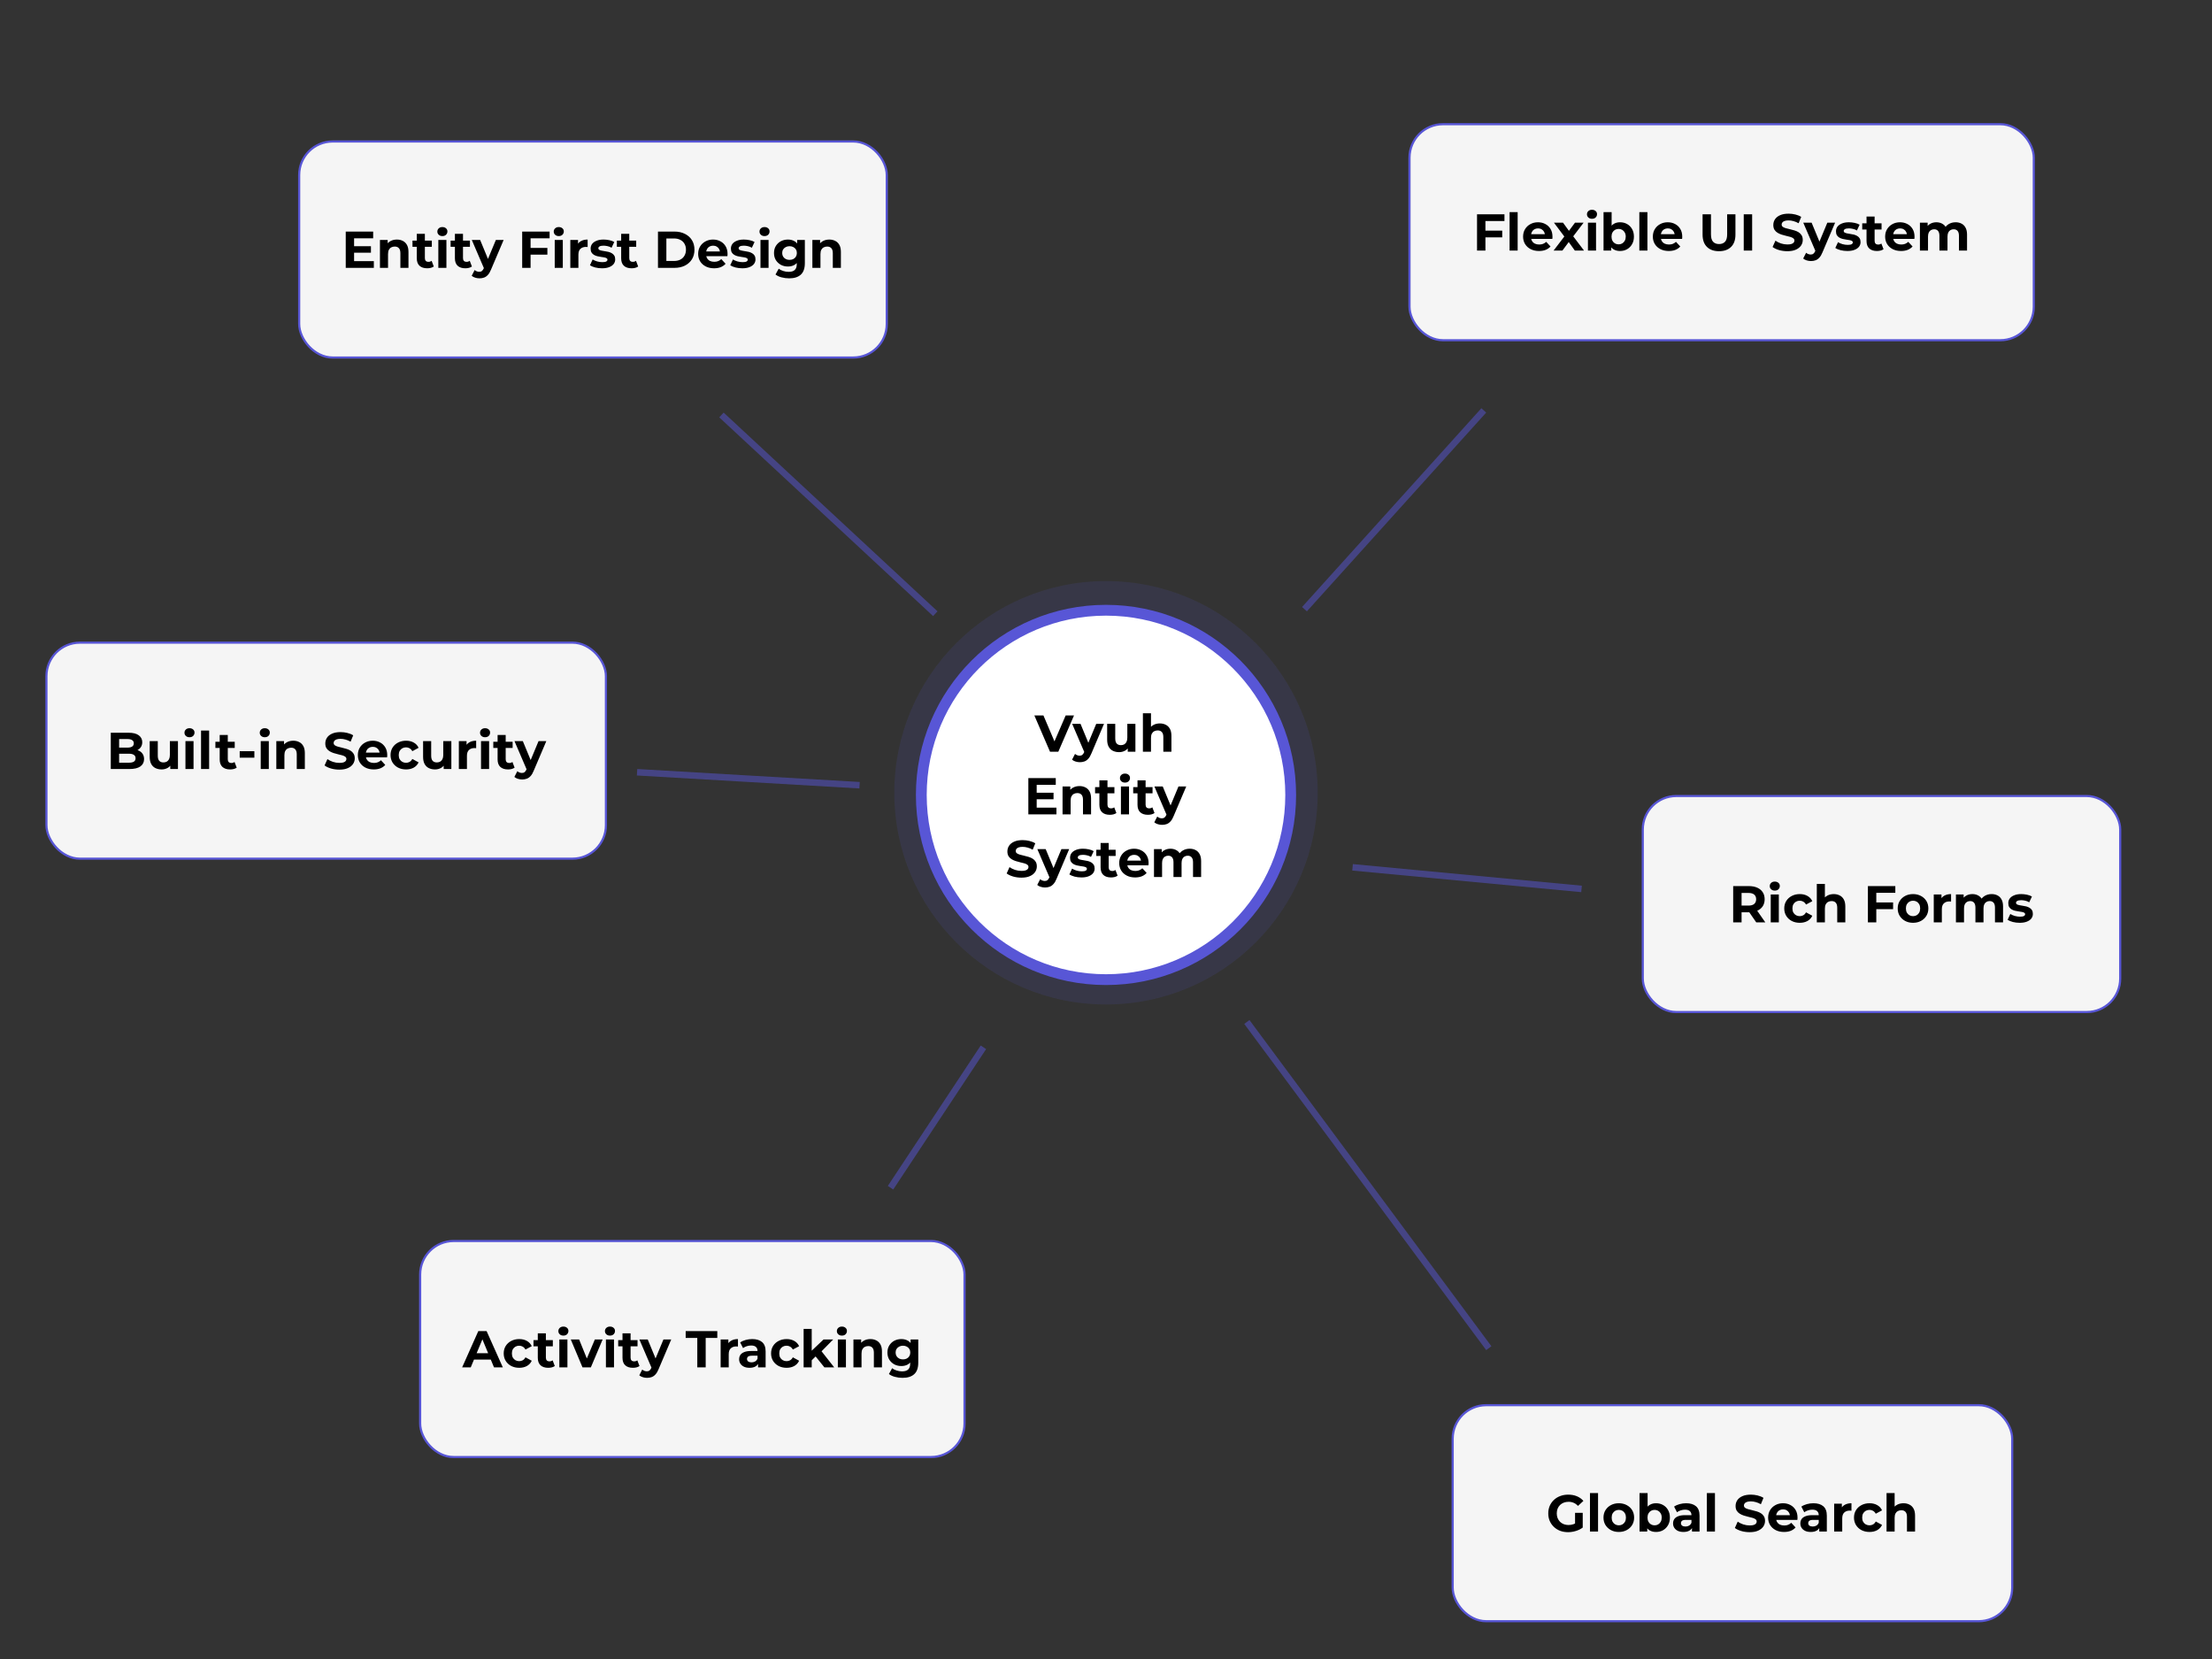
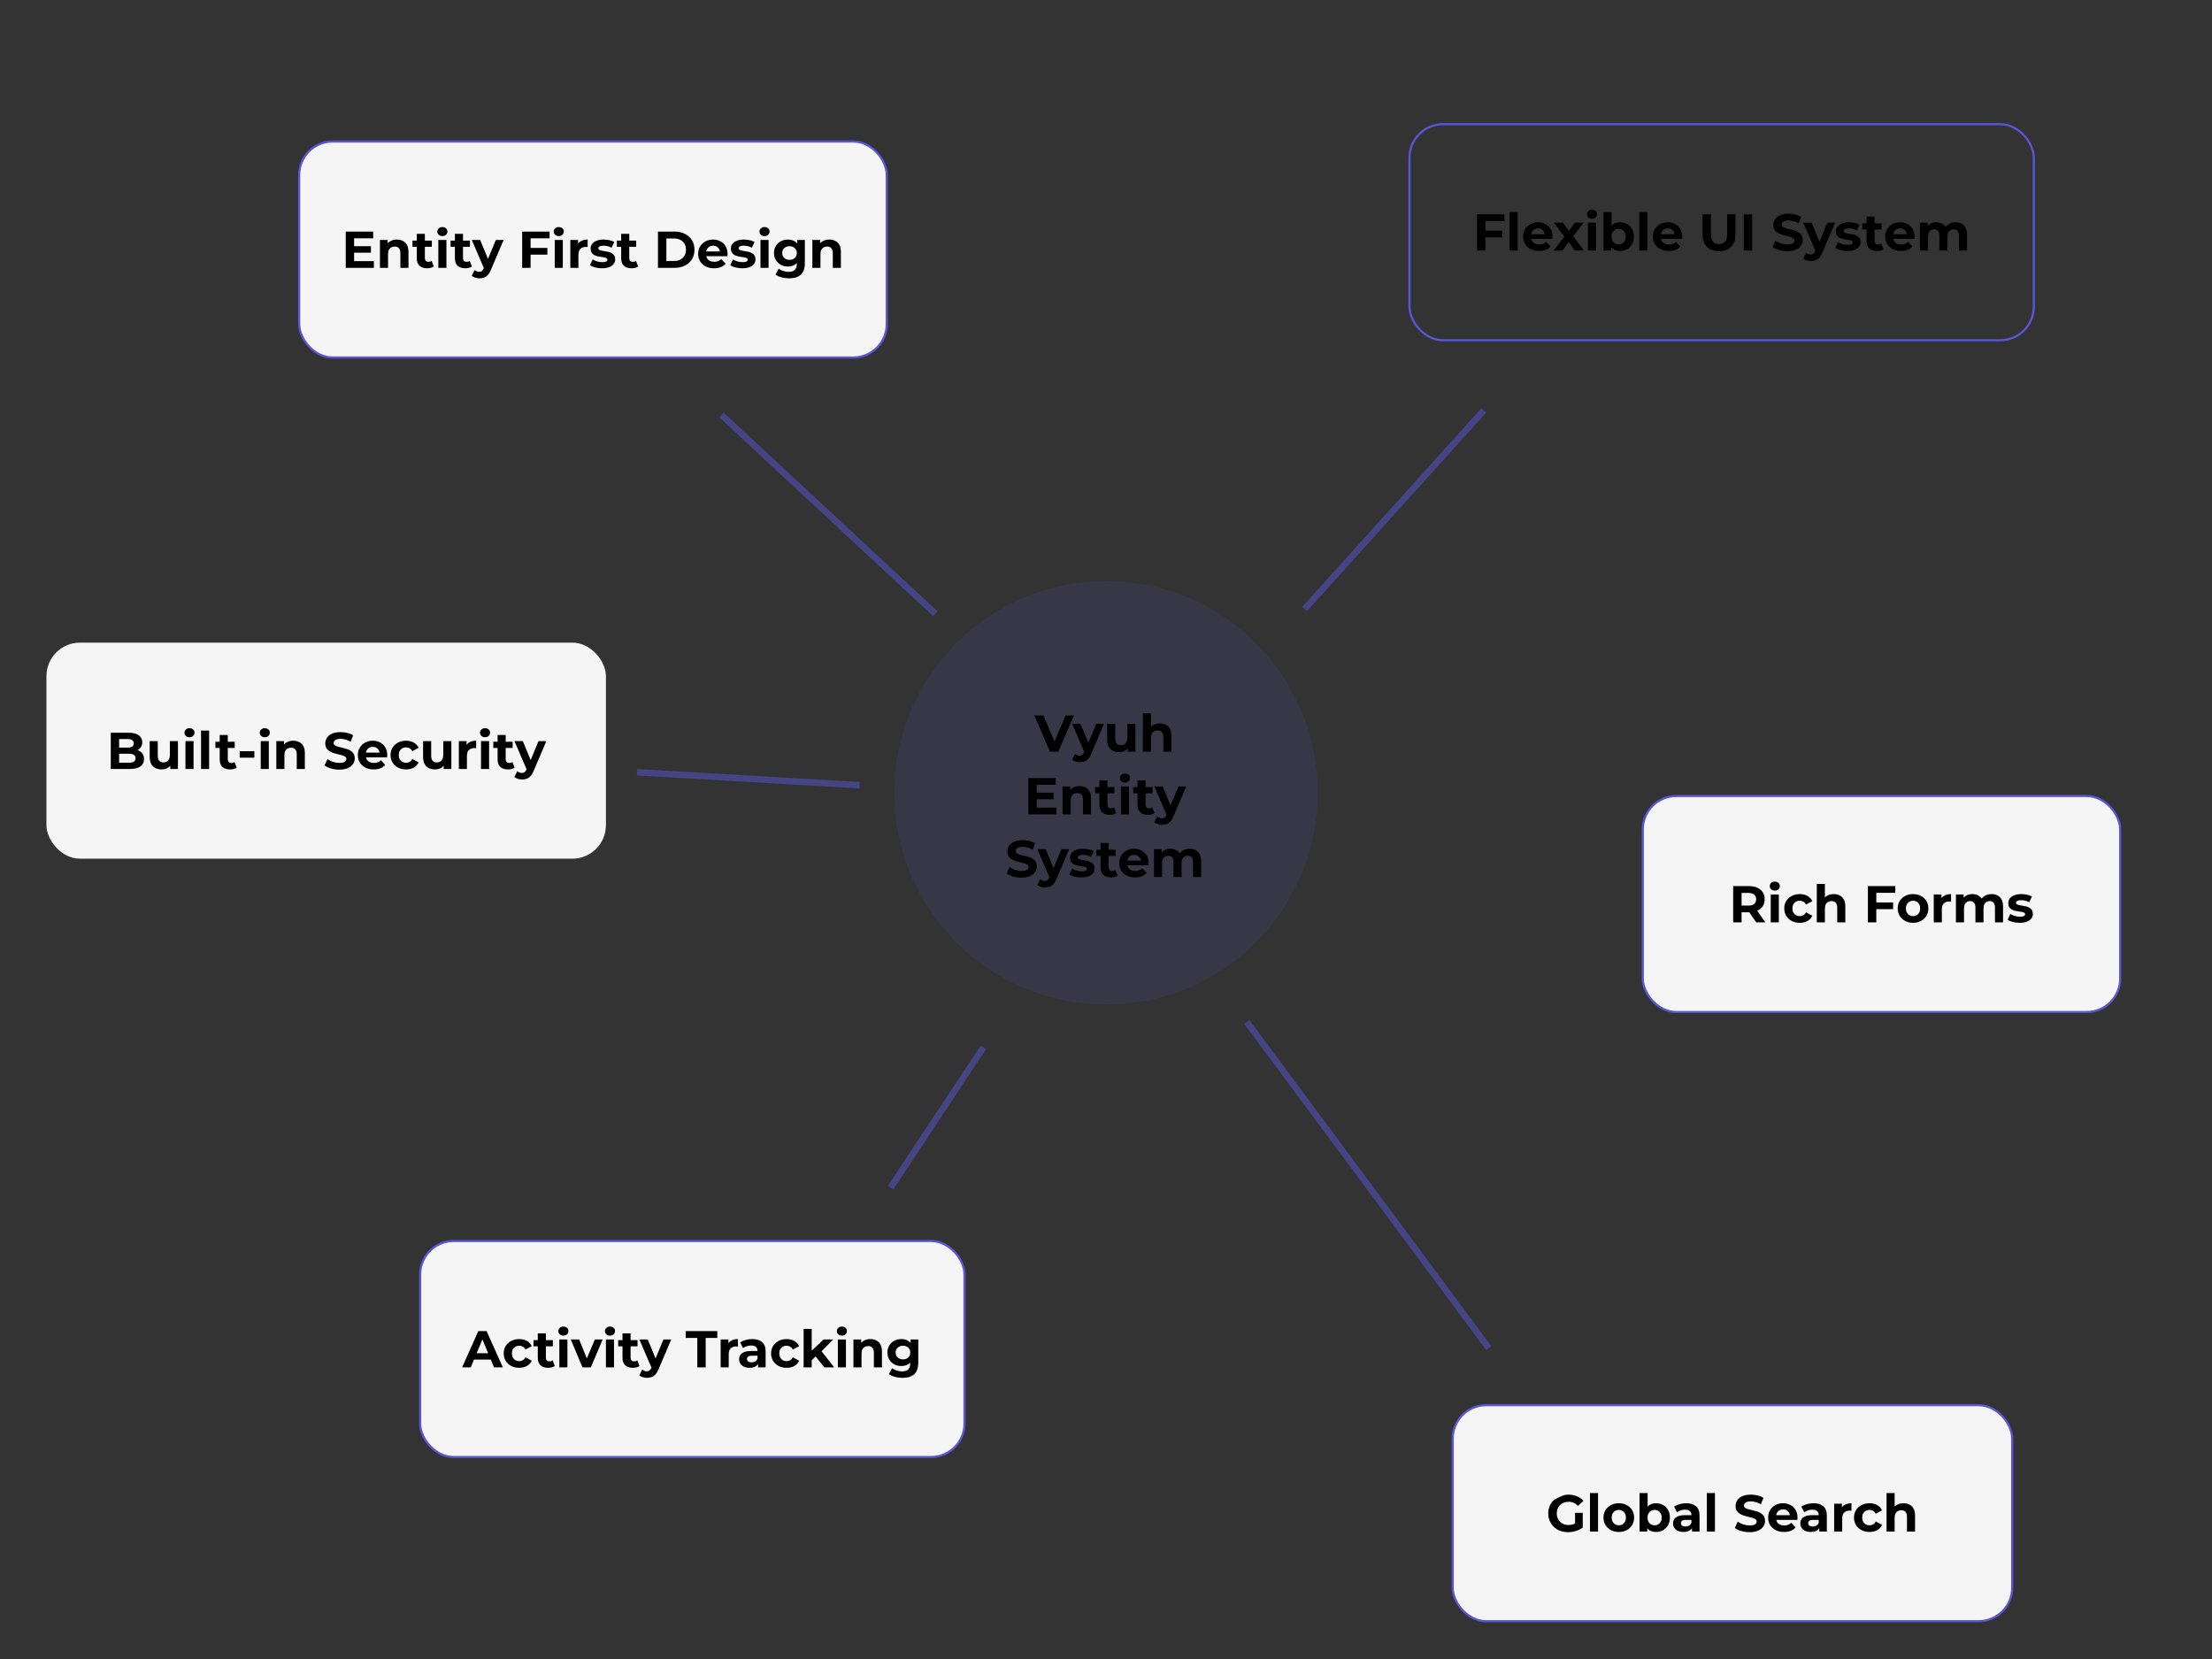
<svg xmlns="http://www.w3.org/2000/svg" width="1024" height="768" viewBox="0 0 1024 768" fill="none">
  <rect x="0" y="0" width="1024" height="768" fill="#333333" stroke="none" />
  <circle cx="512" cy="367" r="98" fill="#5856D6" fill-opacity="0.13" />
-   <circle cx="512" cy="368" r="85.5" fill="white" stroke="#5856D6" stroke-width="5" />
  <path d="M486.083 348L478.835 331.2H483.035L489.371 346.08H486.899L493.331 331.2H497.195L489.923 348H486.083ZM499.895 352.848C499.223 352.848 498.559 352.744 497.903 352.536C497.247 352.328 496.711 352.04 496.295 351.672L497.663 349.008C497.951 349.264 498.279 349.464 498.647 349.608C499.031 349.752 499.407 349.824 499.775 349.824C500.303 349.824 500.719 349.696 501.023 349.44C501.343 349.2 501.631 348.792 501.887 348.216L502.559 346.632L502.847 346.224L507.479 335.088H511.079L505.247 348.792C504.831 349.832 504.351 350.648 503.807 351.24C503.279 351.832 502.687 352.248 502.031 352.488C501.391 352.728 500.679 352.848 499.895 352.848ZM502.103 348.504L496.343 335.088H500.207L504.671 345.888L502.103 348.504ZM518.055 348.192C516.983 348.192 516.023 347.984 515.175 347.568C514.343 347.152 513.695 346.52 513.231 345.672C512.767 344.808 512.535 343.712 512.535 342.384V335.088H516.279V341.832C516.279 342.904 516.503 343.696 516.951 344.208C517.415 344.704 518.063 344.952 518.895 344.952C519.471 344.952 519.983 344.832 520.431 344.592C520.879 344.336 521.231 343.952 521.487 343.44C521.743 342.912 521.871 342.256 521.871 341.472V335.088H525.615V348H522.063V344.448L522.711 345.48C522.279 346.376 521.639 347.056 520.791 347.52C519.959 347.968 519.047 348.192 518.055 348.192ZM536.931 334.896C537.955 334.896 538.867 335.104 539.667 335.52C540.483 335.92 541.123 336.544 541.587 337.392C542.051 338.224 542.283 339.296 542.283 340.608V348H538.539V341.184C538.539 340.144 538.307 339.376 537.843 338.88C537.395 338.384 536.755 338.136 535.923 338.136C535.331 338.136 534.795 338.264 534.315 338.52C533.851 338.76 533.483 339.136 533.211 339.648C532.955 340.16 532.827 340.816 532.827 341.616V348H529.083V330.192H532.827V338.664L531.987 337.584C532.451 336.72 533.115 336.056 533.979 335.592C534.843 335.128 535.827 334.896 536.931 334.896ZM479.627 366.968H487.715V369.992H479.627V366.968ZM479.915 373.88H489.059V377H476.051V360.2H488.747V363.32H479.915V373.88ZM499.736 363.896C500.76 363.896 501.672 364.104 502.472 364.52C503.288 364.92 503.928 365.544 504.392 366.392C504.856 367.224 505.088 368.296 505.088 369.608V377H501.344V370.184C501.344 369.144 501.112 368.376 500.648 367.88C500.2 367.384 499.56 367.136 498.728 367.136C498.136 367.136 497.6 367.264 497.12 367.52C496.656 367.76 496.288 368.136 496.016 368.648C495.76 369.16 495.632 369.816 495.632 370.616V377H491.888V364.088H495.464V367.664L494.792 366.584C495.256 365.72 495.92 365.056 496.784 364.592C497.648 364.128 498.632 363.896 499.736 363.896ZM513.762 377.192C512.242 377.192 511.058 376.808 510.21 376.04C509.362 375.256 508.938 374.096 508.938 372.56V361.232H512.682V372.512C512.682 373.056 512.826 373.48 513.114 373.784C513.402 374.072 513.794 374.216 514.29 374.216C514.882 374.216 515.386 374.056 515.802 373.736L516.81 376.376C516.426 376.648 515.962 376.856 515.418 377C514.89 377.128 514.338 377.192 513.762 377.192ZM506.946 367.256V364.376H515.898V367.256H506.946ZM518.912 377V364.088H522.656V377H518.912ZM520.784 362.288C520.096 362.288 519.536 362.088 519.104 361.688C518.672 361.288 518.456 360.792 518.456 360.2C518.456 359.608 518.672 359.112 519.104 358.712C519.536 358.312 520.096 358.112 520.784 358.112C521.472 358.112 522.032 358.304 522.464 358.688C522.896 359.056 523.112 359.536 523.112 360.128C523.112 360.752 522.896 361.272 522.464 361.688C522.048 362.088 521.488 362.288 520.784 362.288ZM531.41 377.192C529.89 377.192 528.706 376.808 527.858 376.04C527.01 375.256 526.586 374.096 526.586 372.56V361.232H530.33V372.512C530.33 373.056 530.474 373.48 530.762 373.784C531.05 374.072 531.442 374.216 531.938 374.216C532.53 374.216 533.034 374.056 533.45 373.736L534.458 376.376C534.074 376.648 533.61 376.856 533.066 377C532.538 377.128 531.986 377.192 531.41 377.192ZM524.594 367.256V364.376H533.546V367.256H524.594ZM537.958 381.848C537.286 381.848 536.622 381.744 535.966 381.536C535.31 381.328 534.774 381.04 534.358 380.672L535.726 378.008C536.014 378.264 536.342 378.464 536.71 378.608C537.094 378.752 537.47 378.824 537.838 378.824C538.366 378.824 538.782 378.696 539.086 378.44C539.406 378.2 539.694 377.792 539.95 377.216L540.622 375.632L540.91 375.224L545.542 364.088H549.142L543.31 377.792C542.894 378.832 542.414 379.648 541.87 380.24C541.342 380.832 540.75 381.248 540.094 381.488C539.454 381.728 538.742 381.848 537.958 381.848ZM540.166 377.504L534.406 364.088H538.27L542.734 374.888L540.166 377.504ZM472.852 406.288C471.508 406.288 470.22 406.112 468.988 405.76C467.756 405.392 466.764 404.92 466.012 404.344L467.332 401.416C468.052 401.928 468.9 402.352 469.876 402.688C470.868 403.008 471.868 403.168 472.876 403.168C473.644 403.168 474.26 403.096 474.724 402.952C475.204 402.792 475.556 402.576 475.78 402.304C476.004 402.032 476.116 401.72 476.116 401.368C476.116 400.92 475.94 400.568 475.588 400.312C475.236 400.04 474.772 399.824 474.196 399.664C473.62 399.488 472.98 399.328 472.276 399.184C471.588 399.024 470.892 398.832 470.188 398.608C469.5 398.384 468.868 398.096 468.292 397.744C467.716 397.392 467.244 396.928 466.876 396.352C466.524 395.776 466.348 395.04 466.348 394.144C466.348 393.184 466.604 392.312 467.116 391.528C467.644 390.728 468.428 390.096 469.468 389.632C470.524 389.152 471.844 388.912 473.428 388.912C474.484 388.912 475.524 389.04 476.548 389.296C477.572 389.536 478.476 389.904 479.26 390.4L478.06 393.352C477.276 392.904 476.492 392.576 475.708 392.368C474.924 392.144 474.156 392.032 473.404 392.032C472.652 392.032 472.036 392.12 471.556 392.296C471.076 392.472 470.732 392.704 470.524 392.992C470.316 393.264 470.212 393.584 470.212 393.952C470.212 394.384 470.388 394.736 470.74 395.008C471.092 395.264 471.556 395.472 472.132 395.632C472.708 395.792 473.34 395.952 474.028 396.112C474.732 396.272 475.428 396.456 476.116 396.664C476.82 396.872 477.46 397.152 478.036 397.504C478.612 397.856 479.076 398.32 479.428 398.896C479.796 399.472 479.98 400.2 479.98 401.08C479.98 402.024 479.716 402.888 479.188 403.672C478.66 404.456 477.868 405.088 476.812 405.568C475.772 406.048 474.452 406.288 472.852 406.288ZM483.77 410.848C483.098 410.848 482.434 410.744 481.778 410.536C481.122 410.328 480.586 410.04 480.17 409.672L481.538 407.008C481.826 407.264 482.154 407.464 482.522 407.608C482.906 407.752 483.282 407.824 483.65 407.824C484.178 407.824 484.594 407.696 484.898 407.44C485.218 407.2 485.506 406.792 485.762 406.216L486.434 404.632L486.722 404.224L491.354 393.088H494.954L489.122 406.792C488.706 407.832 488.226 408.648 487.682 409.24C487.154 409.832 486.562 410.248 485.906 410.488C485.266 410.728 484.554 410.848 483.77 410.848ZM485.978 406.504L480.218 393.088H484.082L488.546 403.888L485.978 406.504ZM500.638 406.192C499.534 406.192 498.47 406.064 497.446 405.808C496.438 405.536 495.638 405.2 495.046 404.8L496.294 402.112C496.886 402.48 497.582 402.784 498.382 403.024C499.198 403.248 499.998 403.36 500.782 403.36C501.646 403.36 502.254 403.256 502.606 403.048C502.974 402.84 503.158 402.552 503.158 402.184C503.158 401.88 503.014 401.656 502.726 401.512C502.454 401.352 502.086 401.232 501.622 401.152C501.158 401.072 500.646 400.992 500.086 400.912C499.542 400.832 498.99 400.728 498.43 400.6C497.87 400.456 497.358 400.248 496.894 399.976C496.43 399.704 496.054 399.336 495.766 398.872C495.494 398.408 495.358 397.808 495.358 397.072C495.358 396.256 495.59 395.536 496.054 394.912C496.534 394.288 497.222 393.8 498.118 393.448C499.014 393.08 500.086 392.896 501.334 392.896C502.214 392.896 503.11 392.992 504.022 393.184C504.934 393.376 505.694 393.656 506.302 394.024L505.054 396.688C504.43 396.32 503.798 396.072 503.158 395.944C502.534 395.8 501.926 395.728 501.334 395.728C500.502 395.728 499.894 395.84 499.51 396.064C499.126 396.288 498.934 396.576 498.934 396.928C498.934 397.248 499.07 397.488 499.342 397.648C499.63 397.808 500.006 397.936 500.47 398.032C500.934 398.128 501.438 398.216 501.982 398.296C502.542 398.36 503.102 398.464 503.662 398.608C504.222 398.752 504.726 398.96 505.174 399.232C505.638 399.488 506.014 399.848 506.302 400.312C506.59 400.76 506.734 401.352 506.734 402.088C506.734 402.888 506.494 403.6 506.014 404.224C505.534 404.832 504.838 405.312 503.926 405.664C503.03 406.016 501.934 406.192 500.638 406.192ZM514.324 406.192C512.804 406.192 511.62 405.808 510.772 405.04C509.924 404.256 509.5 403.096 509.5 401.56V390.232H513.244V401.512C513.244 402.056 513.388 402.48 513.676 402.784C513.964 403.072 514.356 403.216 514.852 403.216C515.444 403.216 515.948 403.056 516.364 402.736L517.372 405.376C516.988 405.648 516.524 405.856 515.98 406C515.452 406.128 514.9 406.192 514.324 406.192ZM507.508 396.256V393.376H516.46V396.256H507.508ZM525.484 406.192C524.012 406.192 522.716 405.904 521.596 405.328C520.492 404.752 519.636 403.968 519.028 402.976C518.42 401.968 518.116 400.824 518.116 399.544C518.116 398.248 518.412 397.104 519.004 396.112C519.612 395.104 520.436 394.32 521.476 393.76C522.516 393.184 523.692 392.896 525.004 392.896C526.268 392.896 527.404 393.168 528.412 393.712C529.436 394.24 530.244 395.008 530.836 396.016C531.428 397.008 531.724 398.2 531.724 399.592C531.724 399.736 531.716 399.904 531.7 400.096C531.684 400.272 531.668 400.44 531.652 400.6H521.164V398.416H529.684L528.244 399.064C528.244 398.392 528.108 397.808 527.836 397.312C527.564 396.816 527.188 396.432 526.708 396.16C526.228 395.872 525.668 395.728 525.028 395.728C524.388 395.728 523.82 395.872 523.324 396.16C522.844 396.432 522.468 396.824 522.196 397.336C521.924 397.832 521.788 398.424 521.788 399.112V399.688C521.788 400.392 521.94 401.016 522.244 401.56C522.564 402.088 523.004 402.496 523.564 402.784C524.14 403.056 524.812 403.192 525.58 403.192C526.268 403.192 526.868 403.088 527.38 402.88C527.908 402.672 528.388 402.36 528.82 401.944L530.812 404.104C530.22 404.776 529.476 405.296 528.58 405.664C527.684 406.016 526.652 406.192 525.484 406.192ZM550.752 392.896C551.776 392.896 552.68 393.104 553.464 393.52C554.264 393.92 554.888 394.544 555.336 395.392C555.8 396.224 556.032 397.296 556.032 398.608V406H552.288V399.184C552.288 398.144 552.072 397.376 551.64 396.88C551.208 396.384 550.6 396.136 549.816 396.136C549.272 396.136 548.784 396.264 548.352 396.52C547.92 396.76 547.584 397.128 547.344 397.624C547.104 398.12 546.984 398.752 546.984 399.52V406H543.24V399.184C543.24 398.144 543.024 397.376 542.592 396.88C542.176 396.384 541.576 396.136 540.792 396.136C540.248 396.136 539.76 396.264 539.328 396.52C538.896 396.76 538.56 397.128 538.32 397.624C538.08 398.12 537.96 398.752 537.96 399.52V406H534.216V393.088H537.792V396.616L537.12 395.584C537.568 394.704 538.2 394.04 539.016 393.592C539.848 393.128 540.792 392.896 541.848 392.896C543.032 392.896 544.064 393.2 544.944 393.808C545.84 394.4 546.432 395.312 546.72 396.544L545.4 396.184C545.832 395.176 546.52 394.376 547.464 393.784C548.424 393.192 549.52 392.896 550.752 392.896Z" fill="black" />
  <rect x="194.5" y="574.5" width="252" height="100" rx="15.5" fill="#F5F5F5" />
  <rect x="194.5" y="574.5" width="252" height="100" rx="15.5" stroke="#5856D6" />
  <path d="M213.936 633L221.424 616.2H225.264L232.776 633H228.696L222.552 618.168H224.088L217.92 633H213.936ZM217.68 629.4L218.712 626.448H227.352L228.408 629.4H217.68ZM240.378 633.192C238.986 633.192 237.746 632.912 236.658 632.352C235.57 631.776 234.714 630.984 234.09 629.976C233.482 628.968 233.178 627.824 233.178 626.544C233.178 625.248 233.482 624.104 234.09 623.112C234.714 622.104 235.57 621.32 236.658 620.76C237.746 620.184 238.986 619.896 240.378 619.896C241.738 619.896 242.922 620.184 243.93 620.76C244.938 621.32 245.682 622.128 246.162 623.184L243.258 624.744C242.922 624.136 242.498 623.688 241.986 623.4C241.49 623.112 240.946 622.968 240.354 622.968C239.714 622.968 239.138 623.112 238.626 623.4C238.114 623.688 237.706 624.096 237.402 624.624C237.114 625.152 236.97 625.792 236.97 626.544C236.97 627.296 237.114 627.936 237.402 628.464C237.706 628.992 238.114 629.4 238.626 629.688C239.138 629.976 239.714 630.12 240.354 630.12C240.946 630.12 241.49 629.984 241.986 629.712C242.498 629.424 242.922 628.968 243.258 628.344L246.162 629.928C245.682 630.968 244.938 631.776 243.93 632.352C242.922 632.912 241.738 633.192 240.378 633.192ZM253.785 633.192C252.265 633.192 251.081 632.808 250.233 632.04C249.385 631.256 248.961 630.096 248.961 628.56V617.232H252.705V628.512C252.705 629.056 252.849 629.48 253.137 629.784C253.425 630.072 253.817 630.216 254.313 630.216C254.905 630.216 255.409 630.056 255.825 629.736L256.833 632.376C256.449 632.648 255.985 632.856 255.441 633C254.913 633.128 254.361 633.192 253.785 633.192ZM246.969 623.256V620.376H255.921V623.256H246.969ZM258.935 633V620.088H262.679V633H258.935ZM260.807 618.288C260.119 618.288 259.559 618.088 259.127 617.688C258.695 617.288 258.479 616.792 258.479 616.2C258.479 615.608 258.695 615.112 259.127 614.712C259.559 614.312 260.119 614.112 260.807 614.112C261.495 614.112 262.055 614.304 262.487 614.688C262.919 615.056 263.135 615.536 263.135 616.128C263.135 616.752 262.919 617.272 262.487 617.688C262.071 618.088 261.511 618.288 260.807 618.288ZM269.658 633L264.234 620.088H268.098L272.61 631.2H270.69L275.37 620.088H278.97L273.522 633H269.658ZM280.498 633V620.088H284.242V633H280.498ZM282.37 618.288C281.682 618.288 281.122 618.088 280.69 617.688C280.258 617.288 280.042 616.792 280.042 616.2C280.042 615.608 280.258 615.112 280.69 614.712C281.122 614.312 281.682 614.112 282.37 614.112C283.058 614.112 283.618 614.304 284.05 614.688C284.482 615.056 284.698 615.536 284.698 616.128C284.698 616.752 284.482 617.272 284.05 617.688C283.634 618.088 283.074 618.288 282.37 618.288ZM292.996 633.192C291.476 633.192 290.292 632.808 289.444 632.04C288.596 631.256 288.172 630.096 288.172 628.56V617.232H291.916V628.512C291.916 629.056 292.06 629.48 292.348 629.784C292.636 630.072 293.028 630.216 293.524 630.216C294.116 630.216 294.62 630.056 295.036 629.736L296.044 632.376C295.66 632.648 295.196 632.856 294.652 633C294.124 633.128 293.572 633.192 292.996 633.192ZM286.18 623.256V620.376H295.132V623.256H286.18ZM299.544 637.848C298.872 637.848 298.208 637.744 297.552 637.536C296.896 637.328 296.36 637.04 295.944 636.672L297.312 634.008C297.6 634.264 297.928 634.464 298.296 634.608C298.68 634.752 299.056 634.824 299.424 634.824C299.952 634.824 300.368 634.696 300.672 634.44C300.992 634.2 301.28 633.792 301.536 633.216L302.208 631.632L302.496 631.224L307.128 620.088H310.728L304.896 633.792C304.48 634.832 304 635.648 303.456 636.24C302.928 636.832 302.336 637.248 301.68 637.488C301.04 637.728 300.328 637.848 299.544 637.848ZM301.752 633.504L295.992 620.088H299.856L304.32 630.888L301.752 633.504ZM322.796 633V619.368H317.42V616.2H332.06V619.368H326.684V633H322.796ZM333.607 633V620.088H337.183V623.736L336.679 622.68C337.063 621.768 337.679 621.08 338.527 620.616C339.375 620.136 340.407 619.896 341.623 619.896V623.352C341.463 623.336 341.319 623.328 341.191 623.328C341.063 623.312 340.927 623.304 340.783 623.304C339.759 623.304 338.927 623.6 338.287 624.192C337.663 624.768 337.351 625.672 337.351 626.904V633H333.607ZM350.925 633V630.48L350.685 629.928V625.416C350.685 624.616 350.437 623.992 349.941 623.544C349.461 623.096 348.717 622.872 347.709 622.872C347.021 622.872 346.341 622.984 345.669 623.208C345.013 623.416 344.453 623.704 343.989 624.072L342.645 621.456C343.349 620.96 344.197 620.576 345.189 620.304C346.181 620.032 347.189 619.896 348.213 619.896C350.181 619.896 351.709 620.36 352.797 621.288C353.885 622.216 354.429 623.664 354.429 625.632V633H350.925ZM346.989 633.192C345.981 633.192 345.117 633.024 344.397 632.688C343.677 632.336 343.125 631.864 342.741 631.272C342.357 630.68 342.165 630.016 342.165 629.28C342.165 628.512 342.349 627.84 342.717 627.264C343.101 626.688 343.701 626.24 344.517 625.92C345.333 625.584 346.397 625.416 347.709 625.416H351.141V627.6H348.117C347.237 627.6 346.629 627.744 346.293 628.032C345.973 628.32 345.813 628.68 345.813 629.112C345.813 629.592 345.997 629.976 346.365 630.264C346.749 630.536 347.269 630.672 347.925 630.672C348.549 630.672 349.109 630.528 349.605 630.24C350.101 629.936 350.461 629.496 350.685 628.92L351.261 630.648C350.989 631.48 350.493 632.112 349.773 632.544C349.053 632.976 348.125 633.192 346.989 633.192ZM364.152 633.192C362.76 633.192 361.52 632.912 360.432 632.352C359.344 631.776 358.488 630.984 357.864 629.976C357.256 628.968 356.952 627.824 356.952 626.544C356.952 625.248 357.256 624.104 357.864 623.112C358.488 622.104 359.344 621.32 360.432 620.76C361.52 620.184 362.76 619.896 364.152 619.896C365.512 619.896 366.696 620.184 367.704 620.76C368.712 621.32 369.456 622.128 369.936 623.184L367.032 624.744C366.696 624.136 366.272 623.688 365.76 623.4C365.264 623.112 364.72 622.968 364.128 622.968C363.488 622.968 362.912 623.112 362.4 623.4C361.888 623.688 361.48 624.096 361.176 624.624C360.888 625.152 360.744 625.792 360.744 626.544C360.744 627.296 360.888 627.936 361.176 628.464C361.48 628.992 361.888 629.4 362.4 629.688C362.912 629.976 363.488 630.12 364.128 630.12C364.72 630.12 365.264 629.984 365.76 629.712C366.272 629.424 366.696 628.968 367.032 628.344L369.936 629.928C369.456 630.968 368.712 631.776 367.704 632.352C366.696 632.912 365.512 633.192 364.152 633.192ZM375.117 630.36L375.213 625.8L381.237 620.088H385.701L379.917 625.968L377.973 627.552L375.117 630.36ZM372.021 633V615.192H375.765V633H372.021ZM381.645 633L377.277 627.576L379.629 624.672L386.181 633H381.645ZM387.865 633V620.088H391.609V633H387.865ZM389.737 618.288C389.049 618.288 388.489 618.088 388.057 617.688C387.625 617.288 387.409 616.792 387.409 616.2C387.409 615.608 387.625 615.112 388.057 614.712C388.489 614.312 389.049 614.112 389.737 614.112C390.425 614.112 390.985 614.304 391.417 614.688C391.849 615.056 392.065 615.536 392.065 616.128C392.065 616.752 391.849 617.272 391.417 617.688C391.001 618.088 390.441 618.288 389.737 618.288ZM402.931 619.896C403.955 619.896 404.867 620.104 405.667 620.52C406.483 620.92 407.123 621.544 407.587 622.392C408.051 623.224 408.283 624.296 408.283 625.608V633H404.539V626.184C404.539 625.144 404.307 624.376 403.843 623.88C403.395 623.384 402.755 623.136 401.923 623.136C401.331 623.136 400.795 623.264 400.315 623.52C399.851 623.76 399.483 624.136 399.211 624.648C398.955 625.16 398.827 625.816 398.827 626.616V633H395.083V620.088H398.659V623.664L397.987 622.584C398.451 621.72 399.115 621.056 399.979 620.592C400.843 620.128 401.827 619.896 402.931 619.896ZM417.843 637.848C416.627 637.848 415.451 637.696 414.315 637.392C413.195 637.104 412.259 636.664 411.507 636.072L412.995 633.384C413.539 633.832 414.227 634.184 415.059 634.44C415.907 634.712 416.739 634.848 417.555 634.848C418.883 634.848 419.843 634.552 420.435 633.96C421.043 633.368 421.347 632.488 421.347 631.32V629.376L421.587 626.136L421.539 622.872V620.088H425.091V630.84C425.091 633.24 424.467 635.008 423.219 636.144C421.971 637.28 420.179 637.848 417.843 637.848ZM417.267 632.376C416.067 632.376 414.979 632.12 414.003 631.608C413.043 631.08 412.267 630.352 411.675 629.424C411.099 628.48 410.811 627.384 410.811 626.136C410.811 624.872 411.099 623.776 411.675 622.848C412.267 621.904 413.043 621.176 414.003 620.664C414.979 620.152 416.067 619.896 417.267 619.896C418.355 619.896 419.315 620.12 420.147 620.568C420.979 621 421.627 621.68 422.091 622.608C422.555 623.52 422.787 624.696 422.787 626.136C422.787 627.56 422.555 628.736 422.091 629.664C421.627 630.576 420.979 631.256 420.147 631.704C419.315 632.152 418.355 632.376 417.267 632.376ZM418.011 629.304C418.667 629.304 419.251 629.176 419.763 628.92C420.275 628.648 420.675 628.272 420.963 627.792C421.251 627.312 421.395 626.76 421.395 626.136C421.395 625.496 421.251 624.944 420.963 624.48C420.675 624 420.275 623.632 419.763 623.376C419.251 623.104 418.667 622.968 418.011 622.968C417.355 622.968 416.771 623.104 416.259 623.376C415.747 623.632 415.339 624 415.035 624.48C414.747 624.944 414.603 625.496 414.603 626.136C414.603 626.76 414.747 627.312 415.035 627.792C415.339 628.272 415.747 628.648 416.259 628.92C416.771 629.176 417.355 629.304 418.011 629.304Z" fill="black" />
  <rect x="138.5" y="65.5" width="272" height="100" rx="15.5" fill="#F5F5F5" />
  <rect x="138.5" y="65.5" width="272" height="100" rx="15.5" stroke="#5856D6" />
  <path d="M163.631 113.968H171.719V116.992H163.631V113.968ZM163.919 120.88H173.062V124H160.055V107.2H172.751V110.32H163.919V120.88ZM183.74 110.896C184.764 110.896 185.676 111.104 186.476 111.52C187.292 111.92 187.932 112.544 188.396 113.392C188.86 114.224 189.092 115.296 189.092 116.608V124H185.348V117.184C185.348 116.144 185.116 115.376 184.652 114.88C184.204 114.384 183.564 114.136 182.732 114.136C182.14 114.136 181.604 114.264 181.124 114.52C180.66 114.76 180.292 115.136 180.02 115.648C179.764 116.16 179.636 116.816 179.636 117.616V124H175.892V111.088H179.468V114.664L178.796 113.584C179.26 112.72 179.924 112.056 180.788 111.592C181.652 111.128 182.636 110.896 183.74 110.896ZM197.766 124.192C196.246 124.192 195.062 123.808 194.214 123.04C193.366 122.256 192.942 121.096 192.942 119.56V108.232H196.686V119.512C196.686 120.056 196.83 120.48 197.118 120.784C197.406 121.072 197.798 121.216 198.294 121.216C198.886 121.216 199.39 121.056 199.806 120.736L200.814 123.376C200.43 123.648 199.966 123.856 199.422 124C198.894 124.128 198.342 124.192 197.766 124.192ZM190.95 114.256V111.376H199.902V114.256H190.95ZM202.916 124V111.088H206.66V124H202.916ZM204.788 109.288C204.1 109.288 203.54 109.088 203.108 108.688C202.676 108.288 202.46 107.792 202.46 107.2C202.46 106.608 202.676 106.112 203.108 105.712C203.54 105.312 204.1 105.112 204.788 105.112C205.476 105.112 206.036 105.304 206.468 105.688C206.9 106.056 207.116 106.536 207.116 107.128C207.116 107.752 206.9 108.272 206.468 108.688C206.052 109.088 205.492 109.288 204.788 109.288ZM215.414 124.192C213.894 124.192 212.71 123.808 211.862 123.04C211.014 122.256 210.59 121.096 210.59 119.56V108.232H214.334V119.512C214.334 120.056 214.478 120.48 214.766 120.784C215.054 121.072 215.446 121.216 215.942 121.216C216.534 121.216 217.038 121.056 217.454 120.736L218.462 123.376C218.078 123.648 217.614 123.856 217.07 124C216.542 124.128 215.99 124.192 215.414 124.192ZM208.598 114.256V111.376H217.55V114.256H208.598ZM221.962 128.848C221.29 128.848 220.626 128.744 219.97 128.536C219.314 128.328 218.778 128.04 218.362 127.672L219.73 125.008C220.018 125.264 220.346 125.464 220.714 125.608C221.098 125.752 221.474 125.824 221.842 125.824C222.37 125.824 222.786 125.696 223.09 125.44C223.41 125.2 223.698 124.792 223.954 124.216L224.626 122.632L224.914 122.224L229.546 111.088H233.146L227.314 124.792C226.898 125.832 226.418 126.648 225.874 127.24C225.346 127.832 224.754 128.248 224.098 128.488C223.458 128.728 222.746 128.848 221.962 128.848ZM224.17 124.504L218.41 111.088H222.274L226.738 121.888L224.17 124.504ZM245.334 114.76H253.398V117.88H245.334V114.76ZM245.622 124H241.734V107.2H254.43V110.32H245.622V124ZM256.798 124V111.088H260.542V124H256.798ZM258.67 109.288C257.982 109.288 257.422 109.088 256.99 108.688C256.558 108.288 256.342 107.792 256.342 107.2C256.342 106.608 256.558 106.112 256.99 105.712C257.422 105.312 257.982 105.112 258.67 105.112C259.358 105.112 259.918 105.304 260.35 105.688C260.782 106.056 260.998 106.536 260.998 107.128C260.998 107.752 260.782 108.272 260.35 108.688C259.934 109.088 259.374 109.288 258.67 109.288ZM264.017 124V111.088H267.593V114.736L267.089 113.68C267.473 112.768 268.089 112.08 268.937 111.616C269.785 111.136 270.817 110.896 272.033 110.896V114.352C271.873 114.336 271.729 114.328 271.601 114.328C271.473 114.312 271.337 114.304 271.193 114.304C270.169 114.304 269.337 114.6 268.697 115.192C268.073 115.768 267.761 116.672 267.761 117.904V124H264.017ZM278.697 124.192C277.593 124.192 276.529 124.064 275.505 123.808C274.497 123.536 273.697 123.2 273.105 122.8L274.353 120.112C274.945 120.48 275.641 120.784 276.441 121.024C277.257 121.248 278.057 121.36 278.841 121.36C279.705 121.36 280.313 121.256 280.665 121.048C281.033 120.84 281.217 120.552 281.217 120.184C281.217 119.88 281.073 119.656 280.785 119.512C280.513 119.352 280.145 119.232 279.681 119.152C279.217 119.072 278.705 118.992 278.145 118.912C277.601 118.832 277.049 118.728 276.489 118.6C275.929 118.456 275.417 118.248 274.953 117.976C274.489 117.704 274.113 117.336 273.825 116.872C273.553 116.408 273.417 115.808 273.417 115.072C273.417 114.256 273.649 113.536 274.113 112.912C274.593 112.288 275.281 111.8 276.177 111.448C277.073 111.08 278.145 110.896 279.393 110.896C280.273 110.896 281.169 110.992 282.081 111.184C282.993 111.376 283.753 111.656 284.361 112.024L283.113 114.688C282.489 114.32 281.857 114.072 281.217 113.944C280.593 113.8 279.985 113.728 279.393 113.728C278.561 113.728 277.953 113.84 277.569 114.064C277.185 114.288 276.993 114.576 276.993 114.928C276.993 115.248 277.129 115.488 277.401 115.648C277.689 115.808 278.065 115.936 278.529 116.032C278.993 116.128 279.497 116.216 280.041 116.296C280.601 116.36 281.161 116.464 281.721 116.608C282.281 116.752 282.785 116.96 283.233 117.232C283.697 117.488 284.073 117.848 284.361 118.312C284.649 118.76 284.793 119.352 284.793 120.088C284.793 120.888 284.553 121.6 284.073 122.224C283.593 122.832 282.897 123.312 281.985 123.664C281.089 124.016 279.993 124.192 278.697 124.192ZM292.383 124.192C290.863 124.192 289.679 123.808 288.831 123.04C287.983 122.256 287.559 121.096 287.559 119.56V108.232H291.303V119.512C291.303 120.056 291.447 120.48 291.735 120.784C292.023 121.072 292.415 121.216 292.911 121.216C293.503 121.216 294.007 121.056 294.423 120.736L295.431 123.376C295.047 123.648 294.583 123.856 294.039 124C293.511 124.128 292.959 124.192 292.383 124.192ZM285.567 114.256V111.376H294.519V114.256H285.567ZM304.594 124V107.2H312.226C314.05 107.2 315.658 107.552 317.05 108.256C318.442 108.944 319.53 109.912 320.314 111.16C321.098 112.408 321.49 113.888 321.49 115.6C321.49 117.296 321.098 118.776 320.314 120.04C319.53 121.288 318.442 122.264 317.05 122.968C315.658 123.656 314.05 124 312.226 124H304.594ZM308.482 120.808H312.034C313.154 120.808 314.122 120.6 314.938 120.184C315.77 119.752 316.41 119.144 316.858 118.36C317.322 117.576 317.554 116.656 317.554 115.6C317.554 114.528 317.322 113.608 316.858 112.84C316.41 112.056 315.77 111.456 314.938 111.04C314.122 110.608 313.154 110.392 312.034 110.392H308.482V120.808ZM330.566 124.192C329.094 124.192 327.798 123.904 326.678 123.328C325.574 122.752 324.718 121.968 324.11 120.976C323.502 119.968 323.198 118.824 323.198 117.544C323.198 116.248 323.494 115.104 324.086 114.112C324.694 113.104 325.518 112.32 326.558 111.76C327.598 111.184 328.774 110.896 330.086 110.896C331.35 110.896 332.486 111.168 333.494 111.712C334.518 112.24 335.326 113.008 335.918 114.016C336.51 115.008 336.806 116.2 336.806 117.592C336.806 117.736 336.798 117.904 336.782 118.096C336.766 118.272 336.75 118.44 336.734 118.6H326.246V116.416H334.766L333.326 117.064C333.326 116.392 333.19 115.808 332.918 115.312C332.646 114.816 332.27 114.432 331.79 114.16C331.31 113.872 330.75 113.728 330.11 113.728C329.47 113.728 328.902 113.872 328.406 114.16C327.926 114.432 327.55 114.824 327.278 115.336C327.006 115.832 326.87 116.424 326.87 117.112V117.688C326.87 118.392 327.022 119.016 327.326 119.56C327.646 120.088 328.086 120.496 328.646 120.784C329.222 121.056 329.894 121.192 330.662 121.192C331.35 121.192 331.95 121.088 332.462 120.88C332.99 120.672 333.47 120.36 333.902 119.944L335.894 122.104C335.302 122.776 334.558 123.296 333.662 123.664C332.766 124.016 331.734 124.192 330.566 124.192ZM343.642 124.192C342.538 124.192 341.474 124.064 340.45 123.808C339.442 123.536 338.642 123.2 338.05 122.8L339.298 120.112C339.89 120.48 340.586 120.784 341.386 121.024C342.202 121.248 343.002 121.36 343.786 121.36C344.65 121.36 345.258 121.256 345.61 121.048C345.978 120.84 346.162 120.552 346.162 120.184C346.162 119.88 346.018 119.656 345.73 119.512C345.458 119.352 345.09 119.232 344.626 119.152C344.162 119.072 343.65 118.992 343.09 118.912C342.546 118.832 341.994 118.728 341.434 118.6C340.874 118.456 340.362 118.248 339.898 117.976C339.434 117.704 339.058 117.336 338.77 116.872C338.498 116.408 338.362 115.808 338.362 115.072C338.362 114.256 338.594 113.536 339.058 112.912C339.538 112.288 340.226 111.8 341.122 111.448C342.018 111.08 343.09 110.896 344.338 110.896C345.218 110.896 346.114 110.992 347.026 111.184C347.938 111.376 348.698 111.656 349.306 112.024L348.058 114.688C347.434 114.32 346.802 114.072 346.162 113.944C345.538 113.8 344.93 113.728 344.338 113.728C343.506 113.728 342.898 113.84 342.514 114.064C342.13 114.288 341.938 114.576 341.938 114.928C341.938 115.248 342.074 115.488 342.346 115.648C342.634 115.808 343.01 115.936 343.474 116.032C343.938 116.128 344.442 116.216 344.986 116.296C345.546 116.36 346.106 116.464 346.666 116.608C347.226 116.752 347.73 116.96 348.178 117.232C348.642 117.488 349.018 117.848 349.306 118.312C349.594 118.76 349.738 119.352 349.738 120.088C349.738 120.888 349.498 121.6 349.018 122.224C348.538 122.832 347.842 123.312 346.93 123.664C346.034 124.016 344.938 124.192 343.642 124.192ZM352.048 124V111.088H355.792V124H352.048ZM353.92 109.288C353.232 109.288 352.672 109.088 352.24 108.688C351.808 108.288 351.592 107.792 351.592 107.2C351.592 106.608 351.808 106.112 352.24 105.712C352.672 105.312 353.232 105.112 353.92 105.112C354.608 105.112 355.168 105.304 355.6 105.688C356.032 106.056 356.248 106.536 356.248 107.128C356.248 107.752 356.032 108.272 355.6 108.688C355.184 109.088 354.624 109.288 353.92 109.288ZM365.339 128.848C364.123 128.848 362.947 128.696 361.811 128.392C360.691 128.104 359.755 127.664 359.003 127.072L360.491 124.384C361.035 124.832 361.723 125.184 362.555 125.44C363.403 125.712 364.235 125.848 365.051 125.848C366.379 125.848 367.339 125.552 367.931 124.96C368.539 124.368 368.843 123.488 368.843 122.32V120.376L369.083 117.136L369.035 113.872V111.088H372.587V121.84C372.587 124.24 371.963 126.008 370.715 127.144C369.467 128.28 367.675 128.848 365.339 128.848ZM364.763 123.376C363.563 123.376 362.475 123.12 361.499 122.608C360.539 122.08 359.763 121.352 359.171 120.424C358.595 119.48 358.307 118.384 358.307 117.136C358.307 115.872 358.595 114.776 359.171 113.848C359.763 112.904 360.539 112.176 361.499 111.664C362.475 111.152 363.563 110.896 364.763 110.896C365.851 110.896 366.811 111.12 367.643 111.568C368.475 112 369.123 112.68 369.587 113.608C370.051 114.52 370.283 115.696 370.283 117.136C370.283 118.56 370.051 119.736 369.587 120.664C369.123 121.576 368.475 122.256 367.643 122.704C366.811 123.152 365.851 123.376 364.763 123.376ZM365.507 120.304C366.163 120.304 366.747 120.176 367.259 119.92C367.771 119.648 368.171 119.272 368.459 118.792C368.747 118.312 368.891 117.76 368.891 117.136C368.891 116.496 368.747 115.944 368.459 115.48C368.171 115 367.771 114.632 367.259 114.376C366.747 114.104 366.163 113.968 365.507 113.968C364.851 113.968 364.267 114.104 363.755 114.376C363.243 114.632 362.835 115 362.531 115.48C362.243 115.944 362.099 116.496 362.099 117.136C362.099 117.76 362.243 118.312 362.531 118.792C362.835 119.272 363.243 119.648 363.755 119.92C364.267 120.176 364.851 120.304 365.507 120.304ZM383.92 110.896C384.944 110.896 385.856 111.104 386.656 111.52C387.472 111.92 388.112 112.544 388.576 113.392C389.04 114.224 389.272 115.296 389.272 116.608V124H385.528V117.184C385.528 116.144 385.296 115.376 384.832 114.88C384.384 114.384 383.744 114.136 382.912 114.136C382.32 114.136 381.784 114.264 381.304 114.52C380.84 114.76 380.472 115.136 380.2 115.648C379.944 116.16 379.816 116.816 379.816 117.616V124H376.072V111.088H379.648V114.664L378.976 113.584C379.44 112.72 380.104 112.056 380.968 111.592C381.832 111.128 382.816 110.896 383.92 110.896Z" fill="black" />
  <rect x="760.5" y="368.5" width="221" height="100" rx="15.5" fill="#F5F5F5" />
  <rect x="760.5" y="368.5" width="221" height="100" rx="15.5" stroke="#5856D6" />
  <path d="M802.34 427V410.2H809.612C811.116 410.2 812.412 410.448 813.5 410.944C814.588 411.424 815.428 412.12 816.02 413.032C816.612 413.944 816.908 415.032 816.908 416.296C816.908 417.544 816.612 418.624 816.02 419.536C815.428 420.432 814.588 421.12 813.5 421.6C812.412 422.08 811.116 422.32 809.612 422.32H804.5L806.228 420.616V427H802.34ZM813.02 427L808.82 420.904H812.972L817.22 427H813.02ZM806.228 421.048L804.5 419.224H809.396C810.596 419.224 811.492 418.968 812.084 418.456C812.676 417.928 812.972 417.208 812.972 416.296C812.972 415.368 812.676 414.648 812.084 414.136C811.492 413.624 810.596 413.368 809.396 413.368H804.5L806.228 411.52V421.048ZM819.724 427V414.088H823.468V427H819.724ZM821.596 412.288C820.908 412.288 820.348 412.088 819.916 411.688C819.484 411.288 819.268 410.792 819.268 410.2C819.268 409.608 819.484 409.112 819.916 408.712C820.348 408.312 820.908 408.112 821.596 408.112C822.284 408.112 822.844 408.304 823.276 408.688C823.708 409.056 823.924 409.536 823.924 410.128C823.924 410.752 823.708 411.272 823.276 411.688C822.86 412.088 822.3 412.288 821.596 412.288ZM833.183 427.192C831.791 427.192 830.551 426.912 829.463 426.352C828.375 425.776 827.519 424.984 826.895 423.976C826.287 422.968 825.983 421.824 825.983 420.544C825.983 419.248 826.287 418.104 826.895 417.112C827.519 416.104 828.375 415.32 829.463 414.76C830.551 414.184 831.791 413.896 833.183 413.896C834.543 413.896 835.727 414.184 836.735 414.76C837.743 415.32 838.487 416.128 838.967 417.184L836.063 418.744C835.727 418.136 835.303 417.688 834.791 417.4C834.295 417.112 833.751 416.968 833.159 416.968C832.519 416.968 831.943 417.112 831.431 417.4C830.919 417.688 830.511 418.096 830.207 418.624C829.919 419.152 829.775 419.792 829.775 420.544C829.775 421.296 829.919 421.936 830.207 422.464C830.511 422.992 830.919 423.4 831.431 423.688C831.943 423.976 832.519 424.12 833.159 424.12C833.751 424.12 834.295 423.984 834.791 423.712C835.303 423.424 835.727 422.968 836.063 422.344L838.967 423.928C838.487 424.968 837.743 425.776 836.735 426.352C835.727 426.912 834.543 427.192 833.183 427.192ZM848.9 413.896C849.924 413.896 850.836 414.104 851.636 414.52C852.452 414.92 853.092 415.544 853.556 416.392C854.02 417.224 854.252 418.296 854.252 419.608V427H850.508V420.184C850.508 419.144 850.276 418.376 849.812 417.88C849.364 417.384 848.724 417.136 847.892 417.136C847.3 417.136 846.764 417.264 846.284 417.52C845.82 417.76 845.452 418.136 845.18 418.648C844.924 419.16 844.796 419.816 844.796 420.616V427H841.052V409.192H844.796V417.664L843.956 416.584C844.42 415.72 845.084 415.056 845.948 414.592C846.812 414.128 847.796 413.896 848.9 413.896ZM868.307 417.76H876.371V420.88H868.307V417.76ZM868.595 427H864.707V410.2H877.403V413.32H868.595V427ZM885.61 427.192C884.234 427.192 883.01 426.904 881.938 426.328C880.882 425.752 880.042 424.968 879.418 423.976C878.81 422.968 878.506 421.824 878.506 420.544C878.506 419.248 878.81 418.104 879.418 417.112C880.042 416.104 880.882 415.32 881.938 414.76C883.01 414.184 884.234 413.896 885.61 413.896C886.97 413.896 888.186 414.184 889.258 414.76C890.33 415.32 891.17 416.096 891.778 417.088C892.386 418.08 892.69 419.232 892.69 420.544C892.69 421.824 892.386 422.968 891.778 423.976C891.17 424.968 890.33 425.752 889.258 426.328C888.186 426.904 886.97 427.192 885.61 427.192ZM885.61 424.12C886.234 424.12 886.794 423.976 887.29 423.688C887.786 423.4 888.178 422.992 888.466 422.464C888.754 421.92 888.898 421.28 888.898 420.544C888.898 419.792 888.754 419.152 888.466 418.624C888.178 418.096 887.786 417.688 887.29 417.4C886.794 417.112 886.234 416.968 885.61 416.968C884.986 416.968 884.426 417.112 883.93 417.4C883.434 417.688 883.034 418.096 882.73 418.624C882.442 419.152 882.298 419.792 882.298 420.544C882.298 421.28 882.442 421.92 882.73 422.464C883.034 422.992 883.434 423.4 883.93 423.688C884.426 423.976 884.986 424.12 885.61 424.12ZM895.193 427V414.088H898.769V417.736L898.265 416.68C898.649 415.768 899.265 415.08 900.113 414.616C900.961 414.136 901.993 413.896 903.209 413.896V417.352C903.049 417.336 902.905 417.328 902.777 417.328C902.649 417.312 902.513 417.304 902.369 417.304C901.345 417.304 900.513 417.6 899.873 418.192C899.249 418.768 898.937 419.672 898.937 420.904V427H895.193ZM921.994 413.896C923.018 413.896 923.922 414.104 924.706 414.52C925.506 414.92 926.13 415.544 926.578 416.392C927.042 417.224 927.274 418.296 927.274 419.608V427H923.53V420.184C923.53 419.144 923.314 418.376 922.882 417.88C922.45 417.384 921.842 417.136 921.058 417.136C920.514 417.136 920.026 417.264 919.594 417.52C919.162 417.76 918.826 418.128 918.586 418.624C918.346 419.12 918.226 419.752 918.226 420.52V427H914.482V420.184C914.482 419.144 914.266 418.376 913.834 417.88C913.418 417.384 912.818 417.136 912.034 417.136C911.49 417.136 911.002 417.264 910.57 417.52C910.138 417.76 909.802 418.128 909.562 418.624C909.322 419.12 909.202 419.752 909.202 420.52V427H905.458V414.088H909.034V417.616L908.362 416.584C908.81 415.704 909.442 415.04 910.258 414.592C911.09 414.128 912.034 413.896 913.09 413.896C914.274 413.896 915.306 414.2 916.186 414.808C917.082 415.4 917.674 416.312 917.962 417.544L916.642 417.184C917.074 416.176 917.762 415.376 918.706 414.784C919.666 414.192 920.762 413.896 921.994 413.896ZM934.974 427.192C933.87 427.192 932.806 427.064 931.782 426.808C930.774 426.536 929.974 426.2 929.382 425.8L930.63 423.112C931.222 423.48 931.918 423.784 932.718 424.024C933.534 424.248 934.334 424.36 935.118 424.36C935.982 424.36 936.59 424.256 936.942 424.048C937.31 423.84 937.494 423.552 937.494 423.184C937.494 422.88 937.35 422.656 937.062 422.512C936.79 422.352 936.422 422.232 935.958 422.152C935.494 422.072 934.982 421.992 934.422 421.912C933.878 421.832 933.326 421.728 932.766 421.6C932.206 421.456 931.694 421.248 931.23 420.976C930.766 420.704 930.39 420.336 930.102 419.872C929.83 419.408 929.694 418.808 929.694 418.072C929.694 417.256 929.926 416.536 930.39 415.912C930.87 415.288 931.558 414.8 932.454 414.448C933.35 414.08 934.422 413.896 935.67 413.896C936.55 413.896 937.446 413.992 938.358 414.184C939.27 414.376 940.03 414.656 940.638 415.024L939.39 417.688C938.766 417.32 938.134 417.072 937.494 416.944C936.87 416.8 936.262 416.728 935.67 416.728C934.838 416.728 934.23 416.84 933.846 417.064C933.462 417.288 933.27 417.576 933.27 417.928C933.27 418.248 933.406 418.488 933.678 418.648C933.966 418.808 934.342 418.936 934.806 419.032C935.27 419.128 935.774 419.216 936.318 419.296C936.878 419.36 937.438 419.464 937.998 419.608C938.558 419.752 939.062 419.96 939.51 420.232C939.974 420.488 940.35 420.848 940.638 421.312C940.926 421.76 941.07 422.352 941.07 423.088C941.07 423.888 940.83 424.6 940.35 425.224C939.87 425.832 939.174 426.312 938.262 426.664C937.366 427.016 936.27 427.192 934.974 427.192Z" fill="black" />
  <rect x="672.5" y="650.5" width="259" height="100" rx="15.5" fill="#F5F5F5" />
  <rect x="672.5" y="650.5" width="259" height="100" rx="15.5" stroke="#5856D6" />
-   <path d="M725.901 709.288C724.573 709.288 723.349 709.08 722.229 708.664C721.125 708.232 720.157 707.624 719.325 706.84C718.509 706.056 717.869 705.136 717.405 704.08C716.957 703.024 716.733 701.864 716.733 700.6C716.733 699.336 716.957 698.176 717.405 697.12C717.869 696.064 718.517 695.144 719.349 694.36C720.181 693.576 721.157 692.976 722.277 692.56C723.397 692.128 724.629 691.912 725.973 691.912C727.461 691.912 728.797 692.16 729.981 692.656C731.181 693.152 732.189 693.872 733.005 694.816L730.509 697.12C729.901 696.48 729.237 696.008 728.517 695.704C727.797 695.384 727.013 695.224 726.165 695.224C725.349 695.224 724.605 695.352 723.933 695.608C723.261 695.864 722.677 696.232 722.181 696.712C721.701 697.192 721.325 697.76 721.053 698.416C720.797 699.072 720.669 699.8 720.669 700.6C720.669 701.384 720.797 702.104 721.053 702.76C721.325 703.416 721.701 703.992 722.181 704.488C722.677 704.968 723.253 705.336 723.909 705.592C724.581 705.848 725.317 705.976 726.117 705.976C726.885 705.976 727.629 705.856 728.349 705.616C729.085 705.36 729.797 704.936 730.485 704.344L732.693 707.152C731.781 707.84 730.717 708.368 729.501 708.736C728.301 709.104 727.101 709.288 725.901 709.288ZM729.141 706.648V700.336H732.693V707.152L729.141 706.648ZM736.041 709V691.192H739.785V709H736.041ZM749.403 709.192C748.027 709.192 746.803 708.904 745.731 708.328C744.675 707.752 743.835 706.968 743.211 705.976C742.603 704.968 742.299 703.824 742.299 702.544C742.299 701.248 742.603 700.104 743.211 699.112C743.835 698.104 744.675 697.32 745.731 696.76C746.803 696.184 748.027 695.896 749.403 695.896C750.763 695.896 751.979 696.184 753.051 696.76C754.123 697.32 754.963 698.096 755.571 699.088C756.179 700.08 756.483 701.232 756.483 702.544C756.483 703.824 756.179 704.968 755.571 705.976C754.963 706.968 754.123 707.752 753.051 708.328C751.979 708.904 750.763 709.192 749.403 709.192ZM749.403 706.12C750.027 706.12 750.587 705.976 751.083 705.688C751.579 705.4 751.971 704.992 752.259 704.464C752.547 703.92 752.691 703.28 752.691 702.544C752.691 701.792 752.547 701.152 752.259 700.624C751.971 700.096 751.579 699.688 751.083 699.4C750.587 699.112 750.027 698.968 749.403 698.968C748.779 698.968 748.219 699.112 747.723 699.4C747.227 699.688 746.827 700.096 746.523 700.624C746.235 701.152 746.091 701.792 746.091 702.544C746.091 703.28 746.235 703.92 746.523 704.464C746.827 704.992 747.227 705.4 747.723 705.688C748.219 705.976 748.779 706.12 749.403 706.12ZM766.618 709.192C765.482 709.192 764.506 708.952 763.69 708.472C762.874 707.992 762.25 707.264 761.818 706.288C761.386 705.296 761.17 704.048 761.17 702.544C761.17 701.024 761.394 699.776 761.842 698.8C762.306 697.824 762.946 697.096 763.762 696.616C764.578 696.136 765.53 695.896 766.618 695.896C767.834 695.896 768.922 696.168 769.882 696.712C770.858 697.256 771.626 698.024 772.186 699.016C772.762 700.008 773.05 701.184 773.05 702.544C773.05 703.888 772.762 705.056 772.186 706.048C771.626 707.04 770.858 707.816 769.882 708.376C768.922 708.92 767.834 709.192 766.618 709.192ZM758.986 709V691.192H762.73V698.704L762.49 702.52L762.562 706.36V709H758.986ZM765.97 706.12C766.594 706.12 767.146 705.976 767.626 705.688C768.122 705.4 768.514 704.992 768.802 704.464C769.106 703.92 769.258 703.28 769.258 702.544C769.258 701.792 769.106 701.152 768.802 700.624C768.514 700.096 768.122 699.688 767.626 699.4C767.146 699.112 766.594 698.968 765.97 698.968C765.346 698.968 764.786 699.112 764.29 699.4C763.794 699.688 763.402 700.096 763.114 700.624C762.826 701.152 762.682 701.792 762.682 702.544C762.682 703.28 762.826 703.92 763.114 704.464C763.402 704.992 763.794 705.4 764.29 705.688C764.786 705.976 765.346 706.12 765.97 706.12ZM783.265 709V706.48L783.025 705.928V701.416C783.025 700.616 782.777 699.992 782.281 699.544C781.801 699.096 781.057 698.872 780.049 698.872C779.361 698.872 778.681 698.984 778.009 699.208C777.353 699.416 776.793 699.704 776.329 700.072L774.985 697.456C775.689 696.96 776.537 696.576 777.529 696.304C778.521 696.032 779.529 695.896 780.553 695.896C782.521 695.896 784.049 696.36 785.137 697.288C786.225 698.216 786.769 699.664 786.769 701.632V709H783.265ZM779.329 709.192C778.321 709.192 777.457 709.024 776.737 708.688C776.017 708.336 775.465 707.864 775.081 707.272C774.697 706.68 774.505 706.016 774.505 705.28C774.505 704.512 774.689 703.84 775.057 703.264C775.441 702.688 776.041 702.24 776.857 701.92C777.673 701.584 778.737 701.416 780.049 701.416H783.481V703.6H780.457C779.577 703.6 778.969 703.744 778.633 704.032C778.313 704.32 778.153 704.68 778.153 705.112C778.153 705.592 778.337 705.976 778.705 706.264C779.089 706.536 779.609 706.672 780.265 706.672C780.889 706.672 781.449 706.528 781.945 706.24C782.441 705.936 782.801 705.496 783.025 704.92L783.601 706.648C783.329 707.48 782.833 708.112 782.113 708.544C781.393 708.976 780.465 709.192 779.329 709.192ZM790.158 709V691.192H793.902V709H790.158ZM809.957 709.288C808.613 709.288 807.325 709.112 806.093 708.76C804.861 708.392 803.869 707.92 803.117 707.344L804.437 704.416C805.157 704.928 806.005 705.352 806.981 705.688C807.973 706.008 808.973 706.168 809.981 706.168C810.749 706.168 811.365 706.096 811.829 705.952C812.309 705.792 812.661 705.576 812.885 705.304C813.109 705.032 813.221 704.72 813.221 704.368C813.221 703.92 813.045 703.568 812.693 703.312C812.341 703.04 811.877 702.824 811.301 702.664C810.725 702.488 810.085 702.328 809.381 702.184C808.693 702.024 807.997 701.832 807.293 701.608C806.605 701.384 805.973 701.096 805.397 700.744C804.821 700.392 804.349 699.928 803.981 699.352C803.629 698.776 803.453 698.04 803.453 697.144C803.453 696.184 803.709 695.312 804.221 694.528C804.749 693.728 805.533 693.096 806.573 692.632C807.629 692.152 808.949 691.912 810.533 691.912C811.589 691.912 812.629 692.04 813.653 692.296C814.677 692.536 815.581 692.904 816.365 693.4L815.165 696.352C814.381 695.904 813.597 695.576 812.813 695.368C812.029 695.144 811.261 695.032 810.509 695.032C809.757 695.032 809.141 695.12 808.661 695.296C808.181 695.472 807.837 695.704 807.629 695.992C807.421 696.264 807.317 696.584 807.317 696.952C807.317 697.384 807.493 697.736 807.845 698.008C808.197 698.264 808.661 698.472 809.237 698.632C809.813 698.792 810.445 698.952 811.133 699.112C811.837 699.272 812.533 699.456 813.221 699.664C813.925 699.872 814.565 700.152 815.141 700.504C815.717 700.856 816.181 701.32 816.533 701.896C816.901 702.472 817.085 703.2 817.085 704.08C817.085 705.024 816.821 705.888 816.293 706.672C815.765 707.456 814.973 708.088 813.917 708.568C812.877 709.048 811.557 709.288 809.957 709.288ZM825.886 709.192C824.414 709.192 823.118 708.904 821.998 708.328C820.894 707.752 820.038 706.968 819.43 705.976C818.822 704.968 818.518 703.824 818.518 702.544C818.518 701.248 818.814 700.104 819.406 699.112C820.014 698.104 820.838 697.32 821.878 696.76C822.918 696.184 824.094 695.896 825.406 695.896C826.67 695.896 827.806 696.168 828.814 696.712C829.838 697.24 830.646 698.008 831.238 699.016C831.83 700.008 832.126 701.2 832.126 702.592C832.126 702.736 832.118 702.904 832.102 703.096C832.086 703.272 832.07 703.44 832.054 703.6H821.566V701.416H830.086L828.646 702.064C828.646 701.392 828.51 700.808 828.238 700.312C827.966 699.816 827.59 699.432 827.11 699.16C826.63 698.872 826.07 698.728 825.43 698.728C824.79 698.728 824.222 698.872 823.726 699.16C823.246 699.432 822.87 699.824 822.598 700.336C822.326 700.832 822.19 701.424 822.19 702.112V702.688C822.19 703.392 822.342 704.016 822.646 704.56C822.966 705.088 823.406 705.496 823.966 705.784C824.542 706.056 825.214 706.192 825.982 706.192C826.67 706.192 827.27 706.088 827.782 705.88C828.31 705.672 828.79 705.36 829.222 704.944L831.214 707.104C830.622 707.776 829.878 708.296 828.982 708.664C828.086 709.016 827.054 709.192 825.886 709.192ZM842.187 709V706.48L841.947 705.928V701.416C841.947 700.616 841.699 699.992 841.203 699.544C840.723 699.096 839.979 698.872 838.971 698.872C838.283 698.872 837.603 698.984 836.931 699.208C836.275 699.416 835.715 699.704 835.251 700.072L833.907 697.456C834.611 696.96 835.459 696.576 836.451 696.304C837.443 696.032 838.451 695.896 839.475 695.896C841.443 695.896 842.971 696.36 844.059 697.288C845.147 698.216 845.691 699.664 845.691 701.632V709H842.187ZM838.251 709.192C837.243 709.192 836.379 709.024 835.659 708.688C834.939 708.336 834.387 707.864 834.003 707.272C833.619 706.68 833.427 706.016 833.427 705.28C833.427 704.512 833.611 703.84 833.979 703.264C834.363 702.688 834.963 702.24 835.779 701.92C836.595 701.584 837.659 701.416 838.971 701.416H842.403V703.6H839.379C838.499 703.6 837.891 703.744 837.555 704.032C837.235 704.32 837.075 704.68 837.075 705.112C837.075 705.592 837.259 705.976 837.627 706.264C838.011 706.536 838.531 706.672 839.187 706.672C839.811 706.672 840.371 706.528 840.867 706.24C841.363 705.936 841.723 705.496 841.947 704.92L842.523 706.648C842.251 707.48 841.755 708.112 841.035 708.544C840.315 708.976 839.387 709.192 838.251 709.192ZM849.08 709V696.088H852.656V699.736L852.152 698.68C852.536 697.768 853.152 697.08 854 696.616C854.848 696.136 855.88 695.896 857.096 695.896V699.352C856.936 699.336 856.792 699.328 856.664 699.328C856.536 699.312 856.4 699.304 856.256 699.304C855.232 699.304 854.4 699.6 853.76 700.192C853.136 700.768 852.824 701.672 852.824 702.904V709H849.08ZM865.468 709.192C864.076 709.192 862.836 708.912 861.748 708.352C860.66 707.776 859.804 706.984 859.18 705.976C858.572 704.968 858.268 703.824 858.268 702.544C858.268 701.248 858.572 700.104 859.18 699.112C859.804 698.104 860.66 697.32 861.748 696.76C862.836 696.184 864.076 695.896 865.468 695.896C866.828 695.896 868.012 696.184 869.02 696.76C870.028 697.32 870.772 698.128 871.252 699.184L868.348 700.744C868.012 700.136 867.588 699.688 867.076 699.4C866.58 699.112 866.036 698.968 865.444 698.968C864.804 698.968 864.228 699.112 863.716 699.4C863.204 699.688 862.796 700.096 862.492 700.624C862.204 701.152 862.06 701.792 862.06 702.544C862.06 703.296 862.204 703.936 862.492 704.464C862.796 704.992 863.204 705.4 863.716 705.688C864.228 705.976 864.804 706.12 865.444 706.12C866.036 706.12 866.58 705.984 867.076 705.712C867.588 705.424 868.012 704.968 868.348 704.344L871.252 705.928C870.772 706.968 870.028 707.776 869.02 708.352C868.012 708.912 866.828 709.192 865.468 709.192ZM881.185 695.896C882.209 695.896 883.121 696.104 883.921 696.52C884.737 696.92 885.377 697.544 885.841 698.392C886.305 699.224 886.537 700.296 886.537 701.608V709H882.793V702.184C882.793 701.144 882.561 700.376 882.097 699.88C881.649 699.384 881.009 699.136 880.177 699.136C879.585 699.136 879.049 699.264 878.569 699.52C878.105 699.76 877.737 700.136 877.465 700.648C877.209 701.16 877.081 701.816 877.081 702.616V709H873.337V691.192H877.081V699.664L876.241 698.584C876.705 697.72 877.369 697.056 878.233 696.592C879.097 696.128 880.081 695.896 881.185 695.896Z" fill="black" />
+   <path d="M725.901 709.288C724.573 709.288 723.349 709.08 722.229 708.664C721.125 708.232 720.157 707.624 719.325 706.84C718.509 706.056 717.869 705.136 717.405 704.08C716.957 703.024 716.733 701.864 716.733 700.6C716.733 699.336 716.957 698.176 717.405 697.12C717.869 696.064 718.517 695.144 719.349 694.36C723.397 692.128 724.629 691.912 725.973 691.912C727.461 691.912 728.797 692.16 729.981 692.656C731.181 693.152 732.189 693.872 733.005 694.816L730.509 697.12C729.901 696.48 729.237 696.008 728.517 695.704C727.797 695.384 727.013 695.224 726.165 695.224C725.349 695.224 724.605 695.352 723.933 695.608C723.261 695.864 722.677 696.232 722.181 696.712C721.701 697.192 721.325 697.76 721.053 698.416C720.797 699.072 720.669 699.8 720.669 700.6C720.669 701.384 720.797 702.104 721.053 702.76C721.325 703.416 721.701 703.992 722.181 704.488C722.677 704.968 723.253 705.336 723.909 705.592C724.581 705.848 725.317 705.976 726.117 705.976C726.885 705.976 727.629 705.856 728.349 705.616C729.085 705.36 729.797 704.936 730.485 704.344L732.693 707.152C731.781 707.84 730.717 708.368 729.501 708.736C728.301 709.104 727.101 709.288 725.901 709.288ZM729.141 706.648V700.336H732.693V707.152L729.141 706.648ZM736.041 709V691.192H739.785V709H736.041ZM749.403 709.192C748.027 709.192 746.803 708.904 745.731 708.328C744.675 707.752 743.835 706.968 743.211 705.976C742.603 704.968 742.299 703.824 742.299 702.544C742.299 701.248 742.603 700.104 743.211 699.112C743.835 698.104 744.675 697.32 745.731 696.76C746.803 696.184 748.027 695.896 749.403 695.896C750.763 695.896 751.979 696.184 753.051 696.76C754.123 697.32 754.963 698.096 755.571 699.088C756.179 700.08 756.483 701.232 756.483 702.544C756.483 703.824 756.179 704.968 755.571 705.976C754.963 706.968 754.123 707.752 753.051 708.328C751.979 708.904 750.763 709.192 749.403 709.192ZM749.403 706.12C750.027 706.12 750.587 705.976 751.083 705.688C751.579 705.4 751.971 704.992 752.259 704.464C752.547 703.92 752.691 703.28 752.691 702.544C752.691 701.792 752.547 701.152 752.259 700.624C751.971 700.096 751.579 699.688 751.083 699.4C750.587 699.112 750.027 698.968 749.403 698.968C748.779 698.968 748.219 699.112 747.723 699.4C747.227 699.688 746.827 700.096 746.523 700.624C746.235 701.152 746.091 701.792 746.091 702.544C746.091 703.28 746.235 703.92 746.523 704.464C746.827 704.992 747.227 705.4 747.723 705.688C748.219 705.976 748.779 706.12 749.403 706.12ZM766.618 709.192C765.482 709.192 764.506 708.952 763.69 708.472C762.874 707.992 762.25 707.264 761.818 706.288C761.386 705.296 761.17 704.048 761.17 702.544C761.17 701.024 761.394 699.776 761.842 698.8C762.306 697.824 762.946 697.096 763.762 696.616C764.578 696.136 765.53 695.896 766.618 695.896C767.834 695.896 768.922 696.168 769.882 696.712C770.858 697.256 771.626 698.024 772.186 699.016C772.762 700.008 773.05 701.184 773.05 702.544C773.05 703.888 772.762 705.056 772.186 706.048C771.626 707.04 770.858 707.816 769.882 708.376C768.922 708.92 767.834 709.192 766.618 709.192ZM758.986 709V691.192H762.73V698.704L762.49 702.52L762.562 706.36V709H758.986ZM765.97 706.12C766.594 706.12 767.146 705.976 767.626 705.688C768.122 705.4 768.514 704.992 768.802 704.464C769.106 703.92 769.258 703.28 769.258 702.544C769.258 701.792 769.106 701.152 768.802 700.624C768.514 700.096 768.122 699.688 767.626 699.4C767.146 699.112 766.594 698.968 765.97 698.968C765.346 698.968 764.786 699.112 764.29 699.4C763.794 699.688 763.402 700.096 763.114 700.624C762.826 701.152 762.682 701.792 762.682 702.544C762.682 703.28 762.826 703.92 763.114 704.464C763.402 704.992 763.794 705.4 764.29 705.688C764.786 705.976 765.346 706.12 765.97 706.12ZM783.265 709V706.48L783.025 705.928V701.416C783.025 700.616 782.777 699.992 782.281 699.544C781.801 699.096 781.057 698.872 780.049 698.872C779.361 698.872 778.681 698.984 778.009 699.208C777.353 699.416 776.793 699.704 776.329 700.072L774.985 697.456C775.689 696.96 776.537 696.576 777.529 696.304C778.521 696.032 779.529 695.896 780.553 695.896C782.521 695.896 784.049 696.36 785.137 697.288C786.225 698.216 786.769 699.664 786.769 701.632V709H783.265ZM779.329 709.192C778.321 709.192 777.457 709.024 776.737 708.688C776.017 708.336 775.465 707.864 775.081 707.272C774.697 706.68 774.505 706.016 774.505 705.28C774.505 704.512 774.689 703.84 775.057 703.264C775.441 702.688 776.041 702.24 776.857 701.92C777.673 701.584 778.737 701.416 780.049 701.416H783.481V703.6H780.457C779.577 703.6 778.969 703.744 778.633 704.032C778.313 704.32 778.153 704.68 778.153 705.112C778.153 705.592 778.337 705.976 778.705 706.264C779.089 706.536 779.609 706.672 780.265 706.672C780.889 706.672 781.449 706.528 781.945 706.24C782.441 705.936 782.801 705.496 783.025 704.92L783.601 706.648C783.329 707.48 782.833 708.112 782.113 708.544C781.393 708.976 780.465 709.192 779.329 709.192ZM790.158 709V691.192H793.902V709H790.158ZM809.957 709.288C808.613 709.288 807.325 709.112 806.093 708.76C804.861 708.392 803.869 707.92 803.117 707.344L804.437 704.416C805.157 704.928 806.005 705.352 806.981 705.688C807.973 706.008 808.973 706.168 809.981 706.168C810.749 706.168 811.365 706.096 811.829 705.952C812.309 705.792 812.661 705.576 812.885 705.304C813.109 705.032 813.221 704.72 813.221 704.368C813.221 703.92 813.045 703.568 812.693 703.312C812.341 703.04 811.877 702.824 811.301 702.664C810.725 702.488 810.085 702.328 809.381 702.184C808.693 702.024 807.997 701.832 807.293 701.608C806.605 701.384 805.973 701.096 805.397 700.744C804.821 700.392 804.349 699.928 803.981 699.352C803.629 698.776 803.453 698.04 803.453 697.144C803.453 696.184 803.709 695.312 804.221 694.528C804.749 693.728 805.533 693.096 806.573 692.632C807.629 692.152 808.949 691.912 810.533 691.912C811.589 691.912 812.629 692.04 813.653 692.296C814.677 692.536 815.581 692.904 816.365 693.4L815.165 696.352C814.381 695.904 813.597 695.576 812.813 695.368C812.029 695.144 811.261 695.032 810.509 695.032C809.757 695.032 809.141 695.12 808.661 695.296C808.181 695.472 807.837 695.704 807.629 695.992C807.421 696.264 807.317 696.584 807.317 696.952C807.317 697.384 807.493 697.736 807.845 698.008C808.197 698.264 808.661 698.472 809.237 698.632C809.813 698.792 810.445 698.952 811.133 699.112C811.837 699.272 812.533 699.456 813.221 699.664C813.925 699.872 814.565 700.152 815.141 700.504C815.717 700.856 816.181 701.32 816.533 701.896C816.901 702.472 817.085 703.2 817.085 704.08C817.085 705.024 816.821 705.888 816.293 706.672C815.765 707.456 814.973 708.088 813.917 708.568C812.877 709.048 811.557 709.288 809.957 709.288ZM825.886 709.192C824.414 709.192 823.118 708.904 821.998 708.328C820.894 707.752 820.038 706.968 819.43 705.976C818.822 704.968 818.518 703.824 818.518 702.544C818.518 701.248 818.814 700.104 819.406 699.112C820.014 698.104 820.838 697.32 821.878 696.76C822.918 696.184 824.094 695.896 825.406 695.896C826.67 695.896 827.806 696.168 828.814 696.712C829.838 697.24 830.646 698.008 831.238 699.016C831.83 700.008 832.126 701.2 832.126 702.592C832.126 702.736 832.118 702.904 832.102 703.096C832.086 703.272 832.07 703.44 832.054 703.6H821.566V701.416H830.086L828.646 702.064C828.646 701.392 828.51 700.808 828.238 700.312C827.966 699.816 827.59 699.432 827.11 699.16C826.63 698.872 826.07 698.728 825.43 698.728C824.79 698.728 824.222 698.872 823.726 699.16C823.246 699.432 822.87 699.824 822.598 700.336C822.326 700.832 822.19 701.424 822.19 702.112V702.688C822.19 703.392 822.342 704.016 822.646 704.56C822.966 705.088 823.406 705.496 823.966 705.784C824.542 706.056 825.214 706.192 825.982 706.192C826.67 706.192 827.27 706.088 827.782 705.88C828.31 705.672 828.79 705.36 829.222 704.944L831.214 707.104C830.622 707.776 829.878 708.296 828.982 708.664C828.086 709.016 827.054 709.192 825.886 709.192ZM842.187 709V706.48L841.947 705.928V701.416C841.947 700.616 841.699 699.992 841.203 699.544C840.723 699.096 839.979 698.872 838.971 698.872C838.283 698.872 837.603 698.984 836.931 699.208C836.275 699.416 835.715 699.704 835.251 700.072L833.907 697.456C834.611 696.96 835.459 696.576 836.451 696.304C837.443 696.032 838.451 695.896 839.475 695.896C841.443 695.896 842.971 696.36 844.059 697.288C845.147 698.216 845.691 699.664 845.691 701.632V709H842.187ZM838.251 709.192C837.243 709.192 836.379 709.024 835.659 708.688C834.939 708.336 834.387 707.864 834.003 707.272C833.619 706.68 833.427 706.016 833.427 705.28C833.427 704.512 833.611 703.84 833.979 703.264C834.363 702.688 834.963 702.24 835.779 701.92C836.595 701.584 837.659 701.416 838.971 701.416H842.403V703.6H839.379C838.499 703.6 837.891 703.744 837.555 704.032C837.235 704.32 837.075 704.68 837.075 705.112C837.075 705.592 837.259 705.976 837.627 706.264C838.011 706.536 838.531 706.672 839.187 706.672C839.811 706.672 840.371 706.528 840.867 706.24C841.363 705.936 841.723 705.496 841.947 704.92L842.523 706.648C842.251 707.48 841.755 708.112 841.035 708.544C840.315 708.976 839.387 709.192 838.251 709.192ZM849.08 709V696.088H852.656V699.736L852.152 698.68C852.536 697.768 853.152 697.08 854 696.616C854.848 696.136 855.88 695.896 857.096 695.896V699.352C856.936 699.336 856.792 699.328 856.664 699.328C856.536 699.312 856.4 699.304 856.256 699.304C855.232 699.304 854.4 699.6 853.76 700.192C853.136 700.768 852.824 701.672 852.824 702.904V709H849.08ZM865.468 709.192C864.076 709.192 862.836 708.912 861.748 708.352C860.66 707.776 859.804 706.984 859.18 705.976C858.572 704.968 858.268 703.824 858.268 702.544C858.268 701.248 858.572 700.104 859.18 699.112C859.804 698.104 860.66 697.32 861.748 696.76C862.836 696.184 864.076 695.896 865.468 695.896C866.828 695.896 868.012 696.184 869.02 696.76C870.028 697.32 870.772 698.128 871.252 699.184L868.348 700.744C868.012 700.136 867.588 699.688 867.076 699.4C866.58 699.112 866.036 698.968 865.444 698.968C864.804 698.968 864.228 699.112 863.716 699.4C863.204 699.688 862.796 700.096 862.492 700.624C862.204 701.152 862.06 701.792 862.06 702.544C862.06 703.296 862.204 703.936 862.492 704.464C862.796 704.992 863.204 705.4 863.716 705.688C864.228 705.976 864.804 706.12 865.444 706.12C866.036 706.12 866.58 705.984 867.076 705.712C867.588 705.424 868.012 704.968 868.348 704.344L871.252 705.928C870.772 706.968 870.028 707.776 869.02 708.352C868.012 708.912 866.828 709.192 865.468 709.192ZM881.185 695.896C882.209 695.896 883.121 696.104 883.921 696.52C884.737 696.92 885.377 697.544 885.841 698.392C886.305 699.224 886.537 700.296 886.537 701.608V709H882.793V702.184C882.793 701.144 882.561 700.376 882.097 699.88C881.649 699.384 881.009 699.136 880.177 699.136C879.585 699.136 879.049 699.264 878.569 699.52C878.105 699.76 877.737 700.136 877.465 700.648C877.209 701.16 877.081 701.816 877.081 702.616V709H873.337V691.192H877.081V699.664L876.241 698.584C876.705 697.72 877.369 697.056 878.233 696.592C879.097 696.128 880.081 695.896 881.185 695.896Z" fill="black" />
  <rect x="21.5" y="297.5" width="259" height="100" rx="15.5" fill="#F5F5F5" />
-   <rect x="21.5" y="297.5" width="259" height="100" rx="15.5" stroke="#5856D6" />
  <path d="M51.285 356V339.2H59.493C61.605 339.2 63.189 339.6 64.245 340.4C65.317 341.2 65.853 342.256 65.853 343.568C65.853 344.448 65.637 345.216 65.205 345.872C64.773 346.512 64.181 347.008 63.429 347.36C62.677 347.712 61.813 347.888 60.837 347.888L61.293 346.904C62.349 346.904 63.285 347.08 64.101 347.432C64.917 347.768 65.549 348.272 65.997 348.944C66.461 349.616 66.693 350.44 66.693 351.416C66.693 352.856 66.125 353.984 64.989 354.8C63.853 355.6 62.181 356 59.973 356H51.285ZM55.149 353.072H59.685C60.693 353.072 61.453 352.912 61.965 352.592C62.493 352.256 62.757 351.728 62.757 351.008C62.757 350.304 62.493 349.784 61.965 349.448C61.453 349.096 60.693 348.92 59.685 348.92H54.861V346.088H59.013C59.957 346.088 60.677 345.928 61.173 345.608C61.685 345.272 61.941 344.768 61.941 344.096C61.941 343.44 61.685 342.952 61.173 342.632C60.677 342.296 59.957 342.128 59.013 342.128H55.149V353.072ZM74.82 356.192C73.749 356.192 72.788 355.984 71.941 355.568C71.109 355.152 70.46 354.52 69.996 353.672C69.532 352.808 69.3 351.712 69.3 350.384V343.088H73.044V349.832C73.044 350.904 73.269 351.696 73.716 352.208C74.18 352.704 74.829 352.952 75.66 352.952C76.237 352.952 76.749 352.832 77.197 352.592C77.644 352.336 77.996 351.952 78.252 351.44C78.508 350.912 78.636 350.256 78.636 349.472V343.088H82.38V356H78.829V352.448L79.477 353.48C79.044 354.376 78.404 355.056 77.556 355.52C76.725 355.968 75.812 356.192 74.82 356.192ZM85.849 356V343.088H89.593V356H85.849ZM87.721 341.288C87.033 341.288 86.473 341.088 86.041 340.688C85.609 340.288 85.393 339.792 85.393 339.2C85.393 338.608 85.609 338.112 86.041 337.712C86.473 337.312 87.033 337.112 87.721 337.112C88.409 337.112 88.969 337.304 89.401 337.688C89.833 338.056 90.049 338.536 90.049 339.128C90.049 339.752 89.833 340.272 89.401 340.688C88.985 341.088 88.425 341.288 87.721 341.288ZM93.068 356V338.192H96.812V356H93.068ZM106.528 356.192C105.008 356.192 103.824 355.808 102.976 355.04C102.128 354.256 101.704 353.096 101.704 351.56V340.232H105.448V351.512C105.448 352.056 105.592 352.48 105.88 352.784C106.168 353.072 106.56 353.216 107.056 353.216C107.648 353.216 108.152 353.056 108.568 352.736L109.576 355.376C109.192 355.648 108.728 355.856 108.184 356C107.656 356.128 107.104 356.192 106.528 356.192ZM99.712 346.256V343.376H108.664V346.256H99.712ZM110.963 350.744V347.744H117.755V350.744H110.963ZM120.701 356V343.088H124.445V356H120.701ZM122.573 341.288C121.885 341.288 121.325 341.088 120.893 340.688C120.461 340.288 120.245 339.792 120.245 339.2C120.245 338.608 120.461 338.112 120.893 337.712C121.325 337.312 121.885 337.112 122.573 337.112C123.261 337.112 123.821 337.304 124.253 337.688C124.685 338.056 124.901 338.536 124.901 339.128C124.901 339.752 124.685 340.272 124.253 340.688C123.837 341.088 123.277 341.288 122.573 341.288ZM135.767 342.896C136.791 342.896 137.703 343.104 138.503 343.52C139.319 343.92 139.959 344.544 140.423 345.392C140.887 346.224 141.119 347.296 141.119 348.608V356H137.375V349.184C137.375 348.144 137.143 347.376 136.679 346.88C136.231 346.384 135.591 346.136 134.759 346.136C134.167 346.136 133.631 346.264 133.151 346.52C132.687 346.76 132.319 347.136 132.047 347.648C131.791 348.16 131.663 348.816 131.663 349.616V356H127.919V343.088H131.495V346.664L130.823 345.584C131.287 344.72 131.951 344.056 132.815 343.592C133.679 343.128 134.663 342.896 135.767 342.896ZM157.094 356.288C155.75 356.288 154.462 356.112 153.23 355.76C151.998 355.392 151.006 354.92 150.254 354.344L151.574 351.416C152.294 351.928 153.142 352.352 154.118 352.688C155.11 353.008 156.11 353.168 157.118 353.168C157.886 353.168 158.502 353.096 158.966 352.952C159.446 352.792 159.798 352.576 160.022 352.304C160.246 352.032 160.358 351.72 160.358 351.368C160.358 350.92 160.182 350.568 159.83 350.312C159.478 350.04 159.014 349.824 158.438 349.664C157.862 349.488 157.222 349.328 156.518 349.184C155.83 349.024 155.134 348.832 154.43 348.608C153.742 348.384 153.11 348.096 152.534 347.744C151.958 347.392 151.486 346.928 151.118 346.352C150.766 345.776 150.59 345.04 150.59 344.144C150.59 343.184 150.846 342.312 151.358 341.528C151.886 340.728 152.67 340.096 153.71 339.632C154.766 339.152 156.086 338.912 157.67 338.912C158.726 338.912 159.766 339.04 160.79 339.296C161.814 339.536 162.718 339.904 163.502 340.4L162.302 343.352C161.518 342.904 160.734 342.576 159.95 342.368C159.166 342.144 158.398 342.032 157.646 342.032C156.894 342.032 156.278 342.12 155.798 342.296C155.318 342.472 154.974 342.704 154.766 342.992C154.558 343.264 154.454 343.584 154.454 343.952C154.454 344.384 154.63 344.736 154.982 345.008C155.334 345.264 155.798 345.472 156.374 345.632C156.95 345.792 157.582 345.952 158.27 346.112C158.974 346.272 159.67 346.456 160.358 346.664C161.062 346.872 161.702 347.152 162.278 347.504C162.854 347.856 163.318 348.32 163.67 348.896C164.038 349.472 164.222 350.2 164.222 351.08C164.222 352.024 163.958 352.888 163.43 353.672C162.902 354.456 162.11 355.088 161.054 355.568C160.014 356.048 158.694 356.288 157.094 356.288ZM173.023 356.192C171.551 356.192 170.255 355.904 169.135 355.328C168.031 354.752 167.175 353.968 166.567 352.976C165.959 351.968 165.655 350.824 165.655 349.544C165.655 348.248 165.951 347.104 166.543 346.112C167.151 345.104 167.975 344.32 169.015 343.76C170.055 343.184 171.231 342.896 172.543 342.896C173.807 342.896 174.943 343.168 175.951 343.712C176.975 344.24 177.783 345.008 178.375 346.016C178.967 347.008 179.263 348.2 179.263 349.592C179.263 349.736 179.255 349.904 179.239 350.096C179.223 350.272 179.207 350.44 179.191 350.6H168.703V348.416H177.223L175.783 349.064C175.783 348.392 175.647 347.808 175.375 347.312C175.103 346.816 174.727 346.432 174.247 346.16C173.767 345.872 173.207 345.728 172.567 345.728C171.927 345.728 171.359 345.872 170.863 346.16C170.383 346.432 170.007 346.824 169.735 347.336C169.463 347.832 169.327 348.424 169.327 349.112V349.688C169.327 350.392 169.479 351.016 169.783 351.56C170.103 352.088 170.543 352.496 171.103 352.784C171.679 353.056 172.351 353.192 173.119 353.192C173.807 353.192 174.407 353.088 174.919 352.88C175.447 352.672 175.927 352.36 176.359 351.944L178.351 354.104C177.759 354.776 177.015 355.296 176.119 355.664C175.223 356.016 174.191 356.192 173.023 356.192ZM187.995 356.192C186.603 356.192 185.363 355.912 184.275 355.352C183.187 354.776 182.331 353.984 181.707 352.976C181.099 351.968 180.795 350.824 180.795 349.544C180.795 348.248 181.099 347.104 181.707 346.112C182.331 345.104 183.187 344.32 184.275 343.76C185.363 343.184 186.603 342.896 187.995 342.896C189.355 342.896 190.539 343.184 191.547 343.76C192.555 344.32 193.299 345.128 193.779 346.184L190.875 347.744C190.539 347.136 190.115 346.688 189.603 346.4C189.107 346.112 188.563 345.968 187.971 345.968C187.331 345.968 186.755 346.112 186.243 346.4C185.731 346.688 185.323 347.096 185.019 347.624C184.731 348.152 184.587 348.792 184.587 349.544C184.587 350.296 184.731 350.936 185.019 351.464C185.323 351.992 185.731 352.4 186.243 352.688C186.755 352.976 187.331 353.12 187.971 353.12C188.563 353.12 189.107 352.984 189.603 352.712C190.115 352.424 190.539 351.968 190.875 351.344L193.779 352.928C193.299 353.968 192.555 354.776 191.547 355.352C190.539 355.912 189.355 356.192 187.995 356.192ZM201.383 356.192C200.311 356.192 199.351 355.984 198.503 355.568C197.671 355.152 197.023 354.52 196.559 353.672C196.095 352.808 195.863 351.712 195.863 350.384V343.088H199.607V349.832C199.607 350.904 199.831 351.696 200.279 352.208C200.743 352.704 201.391 352.952 202.223 352.952C202.799 352.952 203.311 352.832 203.759 352.592C204.207 352.336 204.559 351.952 204.815 351.44C205.071 350.912 205.199 350.256 205.199 349.472V343.088H208.943V356H205.391V352.448L206.039 353.48C205.607 354.376 204.967 355.056 204.119 355.52C203.287 355.968 202.375 356.192 201.383 356.192ZM212.412 356V343.088H215.988V346.736L215.484 345.68C215.868 344.768 216.484 344.08 217.332 343.616C218.18 343.136 219.212 342.896 220.428 342.896V346.352C220.268 346.336 220.124 346.328 219.996 346.328C219.868 346.312 219.732 346.304 219.588 346.304C218.564 346.304 217.732 346.6 217.092 347.192C216.468 347.768 216.156 348.672 216.156 349.904V356H212.412ZM222.677 356V343.088H226.421V356H222.677ZM224.549 341.288C223.861 341.288 223.301 341.088 222.869 340.688C222.437 340.288 222.221 339.792 222.221 339.2C222.221 338.608 222.437 338.112 222.869 337.712C223.301 337.312 223.861 337.112 224.549 337.112C225.237 337.112 225.797 337.304 226.229 337.688C226.661 338.056 226.877 338.536 226.877 339.128C226.877 339.752 226.661 340.272 226.229 340.688C225.813 341.088 225.253 341.288 224.549 341.288ZM235.176 356.192C233.656 356.192 232.472 355.808 231.624 355.04C230.776 354.256 230.352 353.096 230.352 351.56V340.232H234.096V351.512C234.096 352.056 234.24 352.48 234.528 352.784C234.816 353.072 235.208 353.216 235.704 353.216C236.296 353.216 236.8 353.056 237.216 352.736L238.224 355.376C237.84 355.648 237.376 355.856 236.832 356C236.304 356.128 235.752 356.192 235.176 356.192ZM228.36 346.256V343.376H237.312V346.256H228.36ZM241.723 360.848C241.051 360.848 240.387 360.744 239.731 360.536C239.075 360.328 238.539 360.04 238.123 359.672L239.491 357.008C239.779 357.264 240.107 357.464 240.475 357.608C240.859 357.752 241.235 357.824 241.603 357.824C242.131 357.824 242.547 357.696 242.851 357.44C243.171 357.2 243.459 356.792 243.715 356.216L244.387 354.632L244.675 354.224L249.307 343.088H252.907L247.075 356.792C246.659 357.832 246.179 358.648 245.635 359.24C245.107 359.832 244.515 360.248 243.859 360.488C243.219 360.728 242.507 360.848 241.723 360.848ZM243.931 356.504L238.171 343.088H242.035L246.499 353.888L243.931 356.504Z" fill="black" />
-   <rect x="652.5" y="57.5" width="289" height="100" rx="15.5" fill="#F5F5F5" />
  <rect x="652.5" y="57.5" width="289" height="100" rx="15.5" stroke="#5856D6" />
  <path d="M687.362 106.76H695.426V109.88H687.362V106.76ZM687.65 116H683.762V99.2H696.458V102.32H687.65V116ZM698.826 116V98.192H702.57V116H698.826ZM712.452 116.192C710.98 116.192 709.684 115.904 708.564 115.328C707.46 114.752 706.604 113.968 705.996 112.976C705.388 111.968 705.084 110.824 705.084 109.544C705.084 108.248 705.38 107.104 705.972 106.112C706.58 105.104 707.404 104.32 708.444 103.76C709.484 103.184 710.66 102.896 711.972 102.896C713.236 102.896 714.372 103.168 715.38 103.712C716.404 104.24 717.212 105.008 717.804 106.016C718.396 107.008 718.692 108.2 718.692 109.592C718.692 109.736 718.684 109.904 718.668 110.096C718.652 110.272 718.636 110.44 718.62 110.6H708.132V108.416H716.652L715.212 109.064C715.212 108.392 715.076 107.808 714.804 107.312C714.532 106.816 714.156 106.432 713.676 106.16C713.196 105.872 712.636 105.728 711.996 105.728C711.356 105.728 710.788 105.872 710.292 106.16C709.812 106.432 709.436 106.824 709.164 107.336C708.892 107.832 708.756 108.424 708.756 109.112V109.688C708.756 110.392 708.908 111.016 709.212 111.56C709.532 112.088 709.972 112.496 710.532 112.784C711.108 113.056 711.78 113.192 712.548 113.192C713.236 113.192 713.836 113.088 714.348 112.88C714.876 112.672 715.356 112.36 715.788 111.944L717.78 114.104C717.188 114.776 716.444 115.296 715.548 115.664C714.652 116.016 713.62 116.192 712.452 116.192ZM719.201 116L724.985 108.416L724.913 110.48L719.369 103.088H723.569L727.073 107.912L725.489 107.96L729.113 103.088H733.097L727.529 110.408V108.392L733.289 116H729.041L725.369 110.864L726.929 111.08L723.281 116H719.201ZM735.107 116V103.088H738.851V116H735.107ZM736.979 101.288C736.291 101.288 735.731 101.088 735.299 100.688C734.867 100.288 734.651 99.792 734.651 99.2C734.651 98.608 734.867 98.112 735.299 97.712C735.731 97.312 736.291 97.112 736.979 97.112C737.667 97.112 738.227 97.304 738.659 97.688C739.091 98.056 739.307 98.536 739.307 99.128C739.307 99.752 739.091 100.272 738.659 100.688C738.243 101.088 737.683 101.288 736.979 101.288ZM749.958 116.192C748.822 116.192 747.846 115.952 747.03 115.472C746.214 114.992 745.59 114.264 745.158 113.288C744.726 112.296 744.51 111.048 744.51 109.544C744.51 108.024 744.734 106.776 745.182 105.8C745.646 104.824 746.286 104.096 747.102 103.616C747.918 103.136 748.87 102.896 749.958 102.896C751.174 102.896 752.262 103.168 753.222 103.712C754.198 104.256 754.966 105.024 755.526 106.016C756.102 107.008 756.39 108.184 756.39 109.544C756.39 110.888 756.102 112.056 755.526 113.048C754.966 114.04 754.198 114.816 753.222 115.376C752.262 115.92 751.174 116.192 749.958 116.192ZM742.326 116V98.192H746.07V105.704L745.83 109.52L745.902 113.36V116H742.326ZM749.31 113.12C749.934 113.12 750.486 112.976 750.966 112.688C751.462 112.4 751.854 111.992 752.142 111.464C752.446 110.92 752.598 110.28 752.598 109.544C752.598 108.792 752.446 108.152 752.142 107.624C751.854 107.096 751.462 106.688 750.966 106.4C750.486 106.112 749.934 105.968 749.31 105.968C748.686 105.968 748.126 106.112 747.63 106.4C747.134 106.688 746.742 107.096 746.454 107.624C746.166 108.152 746.022 108.792 746.022 109.544C746.022 110.28 746.166 110.92 746.454 111.464C746.742 111.992 747.134 112.4 747.63 112.688C748.126 112.976 748.686 113.12 749.31 113.12ZM758.896 116V98.192H762.64V116H758.896ZM772.523 116.192C771.051 116.192 769.755 115.904 768.635 115.328C767.531 114.752 766.675 113.968 766.067 112.976C765.459 111.968 765.155 110.824 765.155 109.544C765.155 108.248 765.451 107.104 766.043 106.112C766.651 105.104 767.475 104.32 768.515 103.76C769.555 103.184 770.731 102.896 772.043 102.896C773.307 102.896 774.443 103.168 775.451 103.712C776.475 104.24 777.283 105.008 777.875 106.016C778.467 107.008 778.763 108.2 778.763 109.592C778.763 109.736 778.755 109.904 778.739 110.096C778.723 110.272 778.707 110.44 778.691 110.6H768.203V108.416H776.723L775.283 109.064C775.283 108.392 775.147 107.808 774.875 107.312C774.603 106.816 774.227 106.432 773.747 106.16C773.267 105.872 772.707 105.728 772.067 105.728C771.427 105.728 770.859 105.872 770.363 106.16C769.883 106.432 769.507 106.824 769.235 107.336C768.963 107.832 768.827 108.424 768.827 109.112V109.688C768.827 110.392 768.979 111.016 769.283 111.56C769.603 112.088 770.043 112.496 770.603 112.784C771.179 113.056 771.851 113.192 772.619 113.192C773.307 113.192 773.907 113.088 774.419 112.88C774.947 112.672 775.427 112.36 775.859 111.944L777.851 114.104C777.259 114.776 776.515 115.296 775.619 115.664C774.723 116.016 773.691 116.192 772.523 116.192ZM795.78 116.288C793.396 116.288 791.532 115.624 790.188 114.296C788.844 112.968 788.172 111.072 788.172 108.608V99.2H792.06V108.464C792.06 110.064 792.388 111.216 793.044 111.92C793.7 112.624 794.62 112.976 795.804 112.976C796.988 112.976 797.908 112.624 798.564 111.92C799.22 111.216 799.548 110.064 799.548 108.464V99.2H803.388V108.608C803.388 111.072 802.716 112.968 801.372 114.296C800.028 115.624 798.164 116.288 795.78 116.288ZM807.23 116V99.2H811.118V116H807.23ZM827.422 116.288C826.078 116.288 824.79 116.112 823.558 115.76C822.326 115.392 821.334 114.92 820.582 114.344L821.902 111.416C822.622 111.928 823.47 112.352 824.446 112.688C825.438 113.008 826.438 113.168 827.446 113.168C828.214 113.168 828.83 113.096 829.294 112.952C829.774 112.792 830.126 112.576 830.35 112.304C830.574 112.032 830.686 111.72 830.686 111.368C830.686 110.92 830.51 110.568 830.158 110.312C829.806 110.04 829.342 109.824 828.766 109.664C828.19 109.488 827.55 109.328 826.846 109.184C826.158 109.024 825.462 108.832 824.758 108.608C824.07 108.384 823.438 108.096 822.862 107.744C822.286 107.392 821.814 106.928 821.446 106.352C821.094 105.776 820.918 105.04 820.918 104.144C820.918 103.184 821.174 102.312 821.686 101.528C822.214 100.728 822.998 100.096 824.038 99.632C825.094 99.152 826.414 98.912 827.998 98.912C829.054 98.912 830.094 99.04 831.118 99.296C832.142 99.536 833.046 99.904 833.83 100.4L832.63 103.352C831.846 102.904 831.062 102.576 830.278 102.368C829.494 102.144 828.726 102.032 827.974 102.032C827.222 102.032 826.606 102.12 826.126 102.296C825.646 102.472 825.302 102.704 825.094 102.992C824.886 103.264 824.782 103.584 824.782 103.952C824.782 104.384 824.958 104.736 825.31 105.008C825.662 105.264 826.126 105.472 826.702 105.632C827.278 105.792 827.91 105.952 828.598 106.112C829.302 106.272 829.998 106.456 830.686 106.664C831.39 106.872 832.03 107.152 832.606 107.504C833.182 107.856 833.646 108.32 833.998 108.896C834.366 109.472 834.55 110.2 834.55 111.08C834.55 112.024 834.286 112.888 833.758 113.672C833.23 114.456 832.438 115.088 831.382 115.568C830.342 116.048 829.022 116.288 827.422 116.288ZM838.34 120.848C837.668 120.848 837.004 120.744 836.348 120.536C835.692 120.328 835.156 120.04 834.74 119.672L836.108 117.008C836.396 117.264 836.724 117.464 837.092 117.608C837.476 117.752 837.852 117.824 838.22 117.824C838.748 117.824 839.164 117.696 839.468 117.44C839.788 117.2 840.076 116.792 840.332 116.216L841.004 114.632L841.292 114.224L845.924 103.088H849.524L843.692 116.792C843.276 117.832 842.796 118.648 842.252 119.24C841.724 119.832 841.132 120.248 840.476 120.488C839.836 120.728 839.124 120.848 838.34 120.848ZM840.548 116.504L834.788 103.088H838.652L843.116 113.888L840.548 116.504ZM855.209 116.192C854.105 116.192 853.041 116.064 852.017 115.808C851.009 115.536 850.209 115.2 849.617 114.8L850.865 112.112C851.457 112.48 852.153 112.784 852.953 113.024C853.769 113.248 854.569 113.36 855.353 113.36C856.217 113.36 856.825 113.256 857.177 113.048C857.545 112.84 857.729 112.552 857.729 112.184C857.729 111.88 857.585 111.656 857.297 111.512C857.025 111.352 856.657 111.232 856.193 111.152C855.729 111.072 855.217 110.992 854.657 110.912C854.113 110.832 853.561 110.728 853.001 110.6C852.441 110.456 851.929 110.248 851.465 109.976C851.001 109.704 850.625 109.336 850.337 108.872C850.065 108.408 849.929 107.808 849.929 107.072C849.929 106.256 850.161 105.536 850.625 104.912C851.105 104.288 851.793 103.8 852.689 103.448C853.585 103.08 854.657 102.896 855.905 102.896C856.785 102.896 857.681 102.992 858.593 103.184C859.505 103.376 860.265 103.656 860.873 104.024L859.625 106.688C859.001 106.32 858.369 106.072 857.729 105.944C857.105 105.8 856.497 105.728 855.905 105.728C855.073 105.728 854.465 105.84 854.081 106.064C853.697 106.288 853.505 106.576 853.505 106.928C853.505 107.248 853.641 107.488 853.913 107.648C854.201 107.808 854.577 107.936 855.041 108.032C855.505 108.128 856.009 108.216 856.553 108.296C857.113 108.36 857.673 108.464 858.233 108.608C858.793 108.752 859.297 108.96 859.745 109.232C860.209 109.488 860.585 109.848 860.873 110.312C861.161 110.76 861.305 111.352 861.305 112.088C861.305 112.888 861.065 113.6 860.585 114.224C860.105 114.832 859.409 115.312 858.497 115.664C857.601 116.016 856.505 116.192 855.209 116.192ZM868.895 116.192C867.375 116.192 866.191 115.808 865.343 115.04C864.495 114.256 864.071 113.096 864.071 111.56V100.232H867.815V111.512C867.815 112.056 867.959 112.48 868.247 112.784C868.535 113.072 868.927 113.216 869.423 113.216C870.015 113.216 870.519 113.056 870.935 112.736L871.943 115.376C871.559 115.648 871.095 115.856 870.551 116C870.023 116.128 869.471 116.192 868.895 116.192ZM862.079 106.256V103.376H871.031V106.256H862.079ZM880.054 116.192C878.582 116.192 877.286 115.904 876.166 115.328C875.062 114.752 874.206 113.968 873.598 112.976C872.99 111.968 872.686 110.824 872.686 109.544C872.686 108.248 872.982 107.104 873.574 106.112C874.182 105.104 875.006 104.32 876.046 103.76C877.086 103.184 878.262 102.896 879.574 102.896C880.838 102.896 881.974 103.168 882.982 103.712C884.006 104.24 884.814 105.008 885.406 106.016C885.998 107.008 886.294 108.2 886.294 109.592C886.294 109.736 886.286 109.904 886.27 110.096C886.254 110.272 886.238 110.44 886.222 110.6H875.734V108.416H884.254L882.814 109.064C882.814 108.392 882.678 107.808 882.406 107.312C882.134 106.816 881.758 106.432 881.278 106.16C880.798 105.872 880.238 105.728 879.598 105.728C878.958 105.728 878.39 105.872 877.894 106.16C877.414 106.432 877.038 106.824 876.766 107.336C876.494 107.832 876.358 108.424 876.358 109.112V109.688C876.358 110.392 876.51 111.016 876.814 111.56C877.134 112.088 877.574 112.496 878.134 112.784C878.71 113.056 879.382 113.192 880.15 113.192C880.838 113.192 881.438 113.088 881.95 112.88C882.478 112.672 882.958 112.36 883.39 111.944L885.382 114.104C884.79 114.776 884.046 115.296 883.15 115.664C882.254 116.016 881.222 116.192 880.054 116.192ZM905.323 102.896C906.347 102.896 907.251 103.104 908.035 103.52C908.835 103.92 909.459 104.544 909.907 105.392C910.371 106.224 910.603 107.296 910.603 108.608V116H906.859V109.184C906.859 108.144 906.643 107.376 906.211 106.88C905.779 106.384 905.171 106.136 904.387 106.136C903.843 106.136 903.355 106.264 902.923 106.52C902.491 106.76 902.155 107.128 901.915 107.624C901.675 108.12 901.555 108.752 901.555 109.52V116H897.811V109.184C897.811 108.144 897.595 107.376 897.163 106.88C896.747 106.384 896.147 106.136 895.363 106.136C894.819 106.136 894.331 106.264 893.899 106.52C893.467 106.76 893.131 107.128 892.891 107.624C892.651 108.12 892.531 108.752 892.531 109.52V116H888.787V103.088H892.363V106.616L891.691 105.584C892.139 104.704 892.771 104.04 893.587 103.592C894.419 103.128 895.363 102.896 896.419 102.896C897.603 102.896 898.635 103.2 899.515 103.808C900.411 104.4 901.003 105.312 901.291 106.544L899.971 106.184C900.403 105.176 901.091 104.376 902.035 103.784C902.995 103.192 904.091 102.896 905.323 102.896Z" fill="black" />
  <line x1="603.886" y1="281.995" x2="686.886" y2="189.995" stroke="#5856D6" stroke-opacity="0.5" stroke-width="3" />
-   <line x1="626.141" y1="401.507" x2="732.141" y2="411.507" stroke="#5856D6" stroke-opacity="0.5" stroke-width="3" />
  <line x1="577.205" y1="473.106" x2="689.205" y2="624.106" stroke="#5856D6" stroke-opacity="0.5" stroke-width="3" />
  <line x1="455.251" y1="484.828" x2="412.251" y2="549.828" stroke="#5856D6" stroke-opacity="0.5" stroke-width="3" />
  <line x1="397.913" y1="363.497" x2="294.913" y2="357.497" stroke="#5856D6" stroke-opacity="0.5" stroke-width="3" />
  <line x1="432.979" y1="284.099" x2="333.979" y2="192.099" stroke="#5856D6" stroke-opacity="0.5" stroke-width="3" />
</svg>